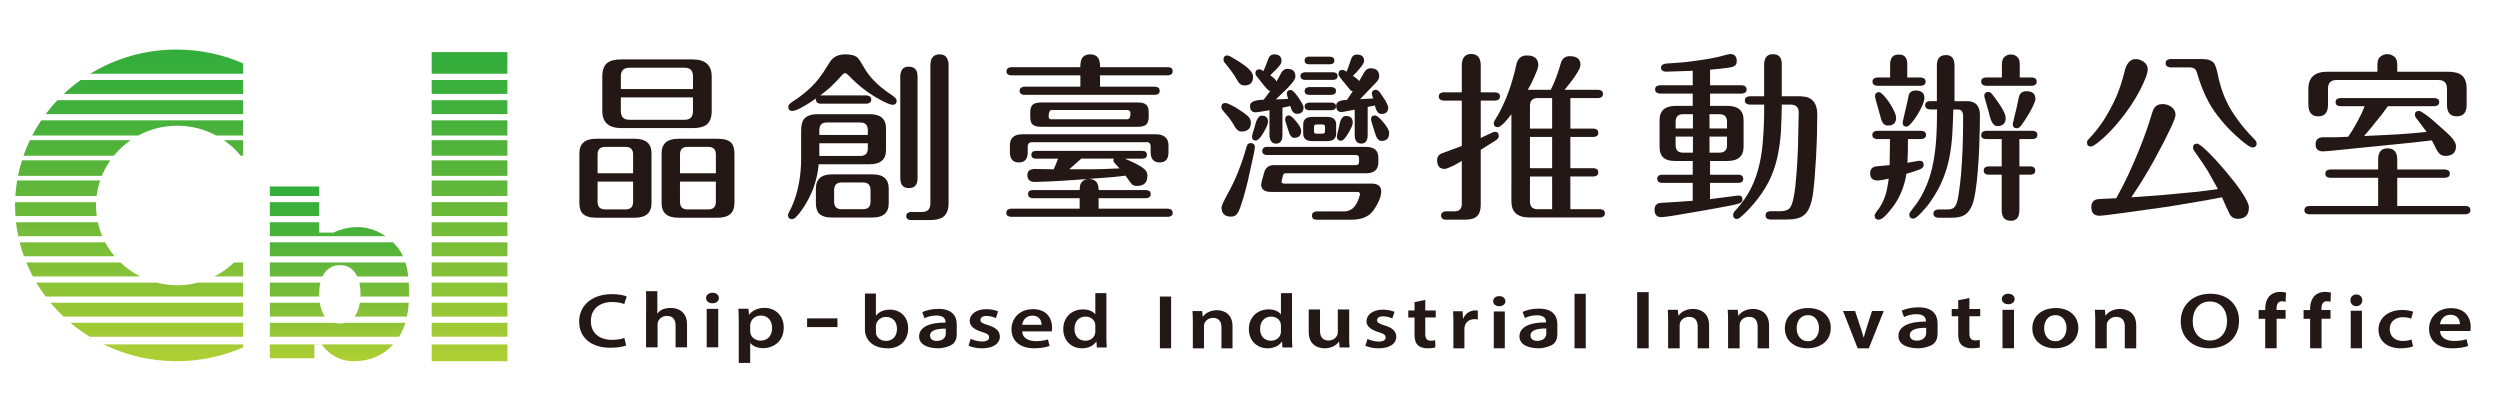
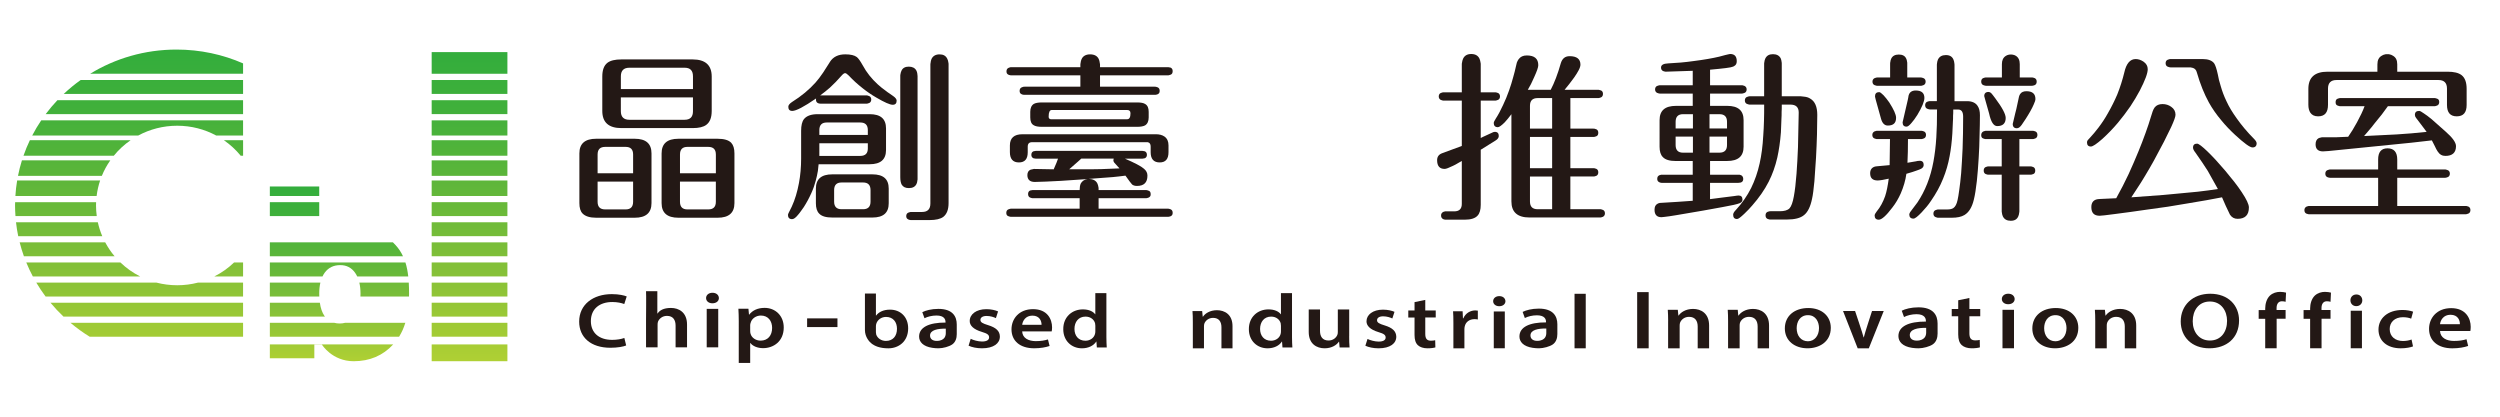
<svg xmlns="http://www.w3.org/2000/svg" version="1.1" id="圖層_1" x="0px" y="0px" width="360px" height="60px" viewBox="0 0 360 60" enable-background="new 0 0 360 60" xml:space="preserve">
  <g>
    <g>
      <path fill="#231815" d="M91.402,31.354h-5.556c-0.908,0-1.559-0.209-1.947-0.601c-0.312-0.313-0.468-0.807-0.468-1.509v-7.156    c0-1.406,0.805-2.108,2.415-2.108h5.556c1.61,0,2.414,0.703,2.414,2.108v7.156C93.817,30.649,93.012,31.354,91.402,31.354z     M91.168,22.244c0-0.73-0.363-1.093-1.064-1.093h-2.96c-0.728,0-1.089,0.363-1.089,1.093v2.706h5.113V22.244z M86.054,29.062    c0,0.729,0.362,1.093,1.089,1.093h2.96c0.701,0,1.064-0.364,1.064-1.093v-2.916h-5.113V29.062z M101.707,17.977    c-0.415,0.312-1.064,0.469-1.972,0.469H89.482c-1.843,0-2.752-0.833-2.752-2.473v-4.945c0-0.936,0.234-1.587,0.729-1.977    c0.439-0.339,1.115-0.495,2.023-0.495h10.253c1.844,0,2.751,0.833,2.751,2.472v4.944    C102.486,16.935,102.227,17.586,101.707,17.977z M99.787,10.976c0-0.807-0.39-1.223-1.193-1.223h-7.97    c-0.805,0-1.219,0.416-1.219,1.223v1.847h10.384v-1.847H99.787z M89.403,16.024c0,0.808,0.415,1.223,1.219,1.223h7.97    c0.805,0,1.194-0.416,1.194-1.223v-2.002H89.402L89.403,16.024L89.403,16.024z M103.344,31.354h-5.661    c-1.608,0-2.413-0.704-2.413-2.108v-7.156c0-1.406,0.805-2.108,2.413-2.108h5.661c0.907,0,1.558,0.182,1.946,0.573    c0.311,0.339,0.469,0.833,0.469,1.537v7.156C105.759,30.649,104.952,31.354,103.344,31.354z M103.084,22.244    c0-0.73-0.364-1.093-1.091-1.093h-3.011c-0.701,0-1.063,0.363-1.063,1.093v2.706h5.167v-2.706H103.084z M97.918,29.062    c0,0.729,0.363,1.093,1.063,1.093h3.011c0.728,0,1.091-0.364,1.091-1.093v-2.916h-5.167L97.918,29.062L97.918,29.062z" />
      <path fill="#231815" d="M115.777,17.144c0.39-0.469,1.037-0.703,1.972-0.703h7.478c1.583,0,2.36,0.676,2.36,2.056v3.097    c0,1.378-0.778,2.056-2.36,2.056h-7.347l-0.104,0.962c-0.079,0.468-0.182,0.936-0.31,1.406c-0.157,0.598-0.363,1.196-0.625,1.769    c-0.313,0.703-0.675,1.379-1.09,2.029l-0.389,0.546c-0.156,0.233-0.312,0.416-0.442,0.571c-0.337,0.418-0.622,0.625-0.856,0.625    c-0.389,0-0.596-0.207-0.596-0.601c0-0.052,0.024-0.128,0.076-0.258l0.468-0.937c0.468-1.015,0.806-2.16,1.039-3.409    c0.208-1.119,0.312-2.291,0.312-3.513v-4.007C115.362,18.08,115.492,17.508,115.777,17.144z M124.941,13.761    c0.079,0.025,0.156,0.052,0.234,0.078c0.182,0.077,0.285,0.26,0.285,0.494c0,0.234-0.104,0.417-0.285,0.495    c-0.077,0.025-0.155,0.051-0.234,0.077c-0.076,0.026-0.13,0.026-0.207,0.026h-6.516c-0.546,0-0.781-0.26-0.702-0.754    c-1.739,1.197-2.88,1.796-3.427,1.796c-0.391,0-0.572-0.208-0.572-0.599c0-0.235,0.182-0.443,0.52-0.677    c1.375-0.859,2.491-1.796,3.4-2.811c0.364-0.416,0.728-0.884,1.092-1.432l0.933-1.458c0.026-0.025,0.026-0.025,0.026-0.052    c0.468-0.754,1.219-1.119,2.232-1.119c0.752,0,1.322,0.129,1.661,0.39c0.233,0.182,0.519,0.599,0.856,1.198    c0.544,1.014,1.271,1.925,2.155,2.731c0.337,0.312,0.726,0.625,1.167,0.938c0.156,0.129,0.338,0.26,0.546,0.391l0.519,0.364    c0.339,0.235,0.493,0.468,0.493,0.651c0,0.39-0.182,0.599-0.568,0.599c-0.391,0-1.17-0.337-2.363-1.041    c-0.676-0.39-1.325-0.833-1.947-1.327c-0.727-0.573-1.4-1.171-2-1.822c-0.232-0.233-0.415-0.364-0.543-0.364    c-0.13,0-0.286,0.104-0.494,0.338c-0.57,0.651-1.143,1.249-1.688,1.744c-0.44,0.391-0.908,0.755-1.401,1.118h6.62    C124.811,13.734,124.864,13.734,124.941,13.761z M125.615,31.325h-5.763c-0.909,0-1.533-0.183-1.896-0.572    c-0.312-0.314-0.468-0.807-0.468-1.483v-2.109c0-1.377,0.779-2.056,2.362-2.056h5.763c1.584,0,2.362,0.678,2.362,2.056v2.108    C127.978,30.649,127.2,31.325,125.615,31.325z M124.967,18.731c0-0.729-0.362-1.093-1.091-1.093h-4.828    c-0.7,0-1.063,0.364-1.063,1.093v0.703h6.982V18.731z M117.984,22.451h5.892c0.729,0,1.091-0.362,1.091-1.065v-0.755h-6.982    V22.451z M124.292,26.278h-3.113c-0.702,0-1.065,0.363-1.065,1.093v1.665c0,0.73,0.363,1.093,1.065,1.093h3.113    c0.702,0,1.065-0.364,1.065-1.093v-1.665C125.355,26.641,124.993,26.278,124.292,26.278z M132.106,25.966    c-0.025,0.208-0.052,0.39-0.129,0.521c-0.183,0.39-0.546,0.599-1.091,0.599c-0.492,0-0.829-0.157-1.039-0.494    c-0.128-0.235-0.207-0.599-0.207-1.068V10.95c0-0.078,0-0.182,0.025-0.26c0.025-0.181,0.077-0.363,0.155-0.521    c0.181-0.39,0.546-0.573,1.038-0.573c0.521,0,0.883,0.183,1.09,0.547c0.078,0.13,0.131,0.313,0.156,0.521    c0,0.078,0,0.183,0.026,0.26v14.808C132.133,25.81,132.133,25.889,132.106,25.966z M135.843,31.223    c-0.415,0.313-1.088,0.468-1.998,0.468h-2.621c-0.079,0-0.13,0-0.208-0.025c-0.078,0-0.157-0.026-0.234-0.077    c-0.182-0.078-0.286-0.232-0.286-0.469c0-0.234,0.104-0.416,0.286-0.494c0.077-0.025,0.156-0.052,0.234-0.076    c0.077-0.027,0.129-0.027,0.208-0.027h1.558c0.806,0,1.193-0.417,1.193-1.223V9.337c0-0.078,0-0.182,0.026-0.26    c0.025-0.208,0.052-0.391,0.13-0.572c0.208-0.443,0.597-0.676,1.168-0.676c0.545,0,0.909,0.207,1.117,0.651    c0.077,0.156,0.129,0.338,0.154,0.545c0.025,0.079,0.025,0.183,0.025,0.26v19.96C136.596,30.181,136.337,30.831,135.843,31.223z" />
      <path fill="#231815" d="M165.204,27.396c0.077,0.025,0.154,0.052,0.232,0.079c0.182,0.077,0.26,0.233,0.26,0.468    c0.026,0.234-0.078,0.39-0.26,0.495c-0.078,0.025-0.156,0.052-0.232,0.077c-0.079,0.027-0.154,0.027-0.233,0.027h-6.774v1.509    h9.966c0.078,0,0.131,0,0.208,0.025c0.078,0.026,0.156,0.052,0.234,0.079c0.182,0.104,0.26,0.258,0.26,0.493    c0,0.234-0.078,0.391-0.26,0.469c-0.077,0.052-0.156,0.077-0.234,0.077c-0.077,0.026-0.13,0.026-0.208,0.026h-22.53    c-0.078,0-0.156,0-0.233-0.026c-0.078-0.025-0.155-0.052-0.234-0.077c-0.181-0.078-0.26-0.234-0.26-0.469    c0-0.235,0.104-0.415,0.286-0.493c0.077-0.027,0.156-0.053,0.232-0.079c0.078-0.025,0.13-0.025,0.208-0.025h9.838v-1.509h-6.725    c-0.078,0-0.129,0-0.207-0.027c-0.078-0.025-0.155-0.05-0.233-0.077c-0.182-0.104-0.26-0.26-0.26-0.495    c0-0.234,0.078-0.391,0.26-0.494c0.078-0.027,0.155-0.052,0.233-0.052c0.078-0.025,0.129-0.025,0.207-0.025h6.725    c0-0.39,0.052-0.705,0.155-0.937c0.182-0.338,0.493-0.573,0.96-0.649l-3.867,0.26c-0.807,0.051-1.507,0.078-2.104,0.104    c-0.701,0.025-1.219,0.05-1.609,0.05c-0.701,0-1.064-0.338-1.064-0.988c0-0.39,0.156-0.651,0.467-0.78    c0.13-0.027,0.234-0.052,0.365-0.078c0.051-0.025,0.103-0.025,0.155-0.025l2.803,0.052c0.339-0.755,0.545-1.276,0.624-1.536    h-3.167c-0.079,0-0.13,0-0.207-0.025c-0.078,0-0.156-0.025-0.207-0.052c-0.183-0.104-0.26-0.26-0.26-0.468    c0-0.234,0.077-0.391,0.26-0.495c0.076-0.026,0.155-0.052,0.233-0.052c0.05-0.025,0.103-0.025,0.182-0.025h15.289    c0.079,0,0.13,0,0.182,0.025c0.077,0,0.156,0.026,0.233,0.052c0.182,0.103,0.261,0.26,0.261,0.495    c0,0.208-0.078,0.365-0.261,0.468c-0.077,0.027-0.156,0.052-0.233,0.052c-0.052,0.025-0.103,0.025-0.182,0.025h-2.492    c1.376,0.599,2.311,1.067,2.75,1.458c0.338,0.287,0.494,0.598,0.494,0.988c0,0.989-0.494,1.484-1.505,1.484    c-0.312,0-0.546-0.078-0.701-0.207c-0.13-0.132-0.468-0.574-0.96-1.276c-0.623,0.079-1.22,0.156-1.817,0.208l-3.452,0.26    c0.598,0.025,1.013,0.233,1.22,0.649c0.079,0.158,0.13,0.339,0.155,0.521c0.027,0.079,0.027,0.157,0.027,0.235v0.208h6.774    C165.048,27.371,165.126,27.371,165.204,27.396z M168.369,9.701c0.078,0,0.156,0.025,0.234,0.052    c0.182,0.104,0.26,0.26,0.26,0.494c0,0.235-0.078,0.417-0.26,0.495c-0.077,0.025-0.156,0.051-0.234,0.078    c-0.077,0.027-0.13,0.027-0.208,0.027h-9.759v1.638h7.891c0.078,0,0.131,0,0.207,0.025c0.078,0.026,0.156,0.052,0.234,0.078    c0.184,0.104,0.26,0.26,0.26,0.495c0,0.235-0.077,0.391-0.26,0.468c-0.078,0.052-0.155,0.079-0.234,0.079    c-0.076,0.026-0.129,0.026-0.207,0.026h-18.768c-0.078,0-0.13,0-0.208-0.026c-0.078,0-0.154-0.026-0.233-0.079    c-0.18-0.077-0.259-0.233-0.259-0.468c0-0.235,0.104-0.417,0.286-0.495c0.052-0.025,0.129-0.052,0.207-0.078    c0.078-0.025,0.129-0.025,0.208-0.025h8.047v-1.638h-9.941c-0.078,0-0.13,0-0.208-0.027c-0.077,0-0.154-0.025-0.232-0.078    c-0.182-0.078-0.26-0.234-0.26-0.468c0-0.235,0.104-0.416,0.285-0.495c0.052-0.026,0.13-0.052,0.207-0.079    c0.077-0.025,0.13-0.025,0.208-0.025h9.941V9.389c0-0.104,0-0.208,0.025-0.287c0.025-0.233,0.078-0.443,0.154-0.599    c0.207-0.442,0.624-0.676,1.221-0.676c0.624,0,1.038,0.234,1.247,0.676c0.078,0.156,0.13,0.365,0.154,0.599    c0.029,0.079,0.029,0.183,0.029,0.287v0.288h9.759C168.239,9.676,168.293,9.676,168.369,9.701z M167.694,19.668    c0.39,0.286,0.571,0.704,0.571,1.277v0.962c0,0.989-0.415,1.484-1.271,1.484s-1.298-0.495-1.298-1.457v-0.807    c0-0.286-0.078-0.469-0.231-0.573c-0.053-0.025-0.104-0.051-0.183-0.077h-16.665c-0.416,0-0.624,0.208-0.624,0.65v0.807    c0,0.962-0.415,1.457-1.271,1.457s-1.297-0.495-1.297-1.484v-0.962c0-1.068,0.598-1.614,1.816-1.614h19.185    C166.942,19.329,167.357,19.434,167.694,19.668z M164.891,18.055c-0.233,0.13-0.623,0.208-1.143,0.208h-13.706    c-0.546,0-0.961-0.077-1.194-0.234c-0.336-0.181-0.491-0.573-0.491-1.118v-0.808c0-0.546,0.181-0.937,0.519-1.144    c0.231-0.13,0.622-0.208,1.167-0.208h13.706c0.547,0,0.936,0.077,1.168,0.233c0.339,0.208,0.494,0.573,0.494,1.118v0.808    C165.411,17.455,165.229,17.847,164.891,18.055z M162.789,16.311c0-0.313-0.154-0.469-0.468-0.469h-10.875    c-0.286,0-0.441,0.313-0.441,0.938c0,0.182,0.052,0.286,0.155,0.338l0.13,0.052h11.033    C162.635,17.169,162.789,16.884,162.789,16.311z M155.209,23.286l-1.245,1.092h1.973c0.831,0,1.713,0,2.646-0.025l2.622-0.104    l-0.753-0.833c-0.077-0.104-0.128-0.209-0.128-0.339l0.052-0.234h-4.674C155.574,22.972,155.417,23.101,155.209,23.286z" />
-       <path fill="#231815" d="M177.354,15.165c0.389,0.183,0.702,0.39,0.985,0.574c0.752,0.468,1.246,0.857,1.505,1.145    c0.183,0.233,0.286,0.468,0.286,0.729c0,0.885-0.44,1.328-1.352,1.328c-0.39,0-0.7-0.235-0.985-0.73    c-0.232-0.443-0.52-0.858-0.806-1.249l-0.907-1.067c-0.051-0.078-0.104-0.13-0.129-0.208c-0.052-0.078-0.078-0.182-0.078-0.26    c0-0.391,0.208-0.599,0.599-0.599c0.078,0,0.181,0.025,0.362,0.103C176.964,14.984,177.146,15.061,177.354,15.165z M178.262,24.82    c0.49-1.249,0.909-2.445,1.219-3.618l0.156-0.39c0.129-0.129,0.259-0.207,0.442-0.207c0.415,0,0.622,0.207,0.622,0.624    c0,0.078-0.053,0.338-0.127,0.807l-0.883,4.008c-0.208,0.858-0.415,1.665-0.623,2.368c-0.338,1.119-0.597,1.875-0.805,2.212    c-0.233,0.39-0.545,0.572-0.988,0.572c-0.909,0-1.375-0.442-1.375-1.353c0-0.182,0.285-0.833,0.881-1.926    C177.302,27.006,177.795,25.966,178.262,24.82z M177.274,10.196c-0.233-0.313-0.545-0.73-0.96-1.223    c-0.077-0.078-0.13-0.209-0.13-0.392c0-0.39,0.181-0.598,0.572-0.598c0.076,0,0.208,0.051,0.39,0.13l1.271,0.755l0.831,0.572    c0.232,0.182,0.414,0.339,0.572,0.495c0.413,0.391,0.622,0.753,0.622,1.092c0,0.858-0.415,1.276-1.246,1.276    c-0.442,0-0.779-0.26-1.038-0.755C177.925,11.107,177.637,10.664,177.274,10.196z M181.766,16.051l-0.934,0.131    c-0.546,0-0.832-0.313-0.832-0.937c0-0.574,0.648-0.859,1.972-0.886l0.936-1.249c-0.131-0.025-0.26-0.129-0.441-0.285    c-0.156-0.158-0.363-0.392-0.623-0.73l-0.598-0.755c-0.182-0.234-0.311-0.391-0.387-0.494c-0.055-0.079-0.08-0.183-0.08-0.26    c0-0.391,0.182-0.599,0.572-0.599c0.154,0,0.338,0.079,0.572,0.26c0.234-0.494,0.467-1.065,0.699-1.742    c0.154-0.442,0.441-0.676,0.855-0.676c0.703,0,1.064,0.313,1.064,0.962c0,0.079-0.025,0.182-0.051,0.287    c-0.051,0.104-0.131,0.235-0.232,0.364c-0.234,0.313-0.701,0.78-1.35,1.406c0.518,0.338,0.83,0.65,0.906,0.883    c0.182-0.286,0.391-0.651,0.625-1.144c0.232-0.443,0.545-0.677,0.908-0.677c0.807,0,1.193,0.364,1.193,1.118    c0,0.288-0.285,0.755-0.885,1.38c-0.23,0.26-0.52,0.574-0.906,0.911c-0.209,0.208-0.545,0.546-1.037,0.988    c0.621,0,1.221-0.025,1.791-0.079l-0.131-0.363c-0.051-0.155-0.076-0.259-0.076-0.313c0-0.39,0.182-0.597,0.57-0.597    c0.207,0,0.545,0.312,1.016,0.961c0.541,0.782,0.828,1.303,0.828,1.536c0,0.626-0.313,0.938-0.957,0.938    c-0.445,0-0.756-0.364-0.936-1.119l-1.145,0.234v3.93c0,0.833-0.313,1.249-0.934,1.249c-0.338,0-0.596-0.156-0.752-0.442    c-0.131-0.235-0.182-0.495-0.182-0.807v-3.567C182.569,15.893,182.231,15.972,181.766,16.051z M180.339,19.382    c0.023-0.104,0.051-0.235,0.104-0.391c0.024-0.076,0.053-0.129,0.078-0.207c0-0.052,0.023-0.104,0.051-0.183    c0.053-0.131,0.078-0.234,0.078-0.261c0.26-1.118,0.596-1.69,1.012-1.69c0.623,0,0.934,0.288,0.934,0.885    c0,0.287-0.205,0.78-0.621,1.51c-0.209,0.338-0.391,0.624-0.572,0.833c-0.232,0.235-0.416,0.365-0.545,0.365    c-0.39,0-0.571-0.208-0.571-0.625C180.286,19.591,180.309,19.512,180.339,19.382z M181.61,26.565c0-0.078,0.053-0.339,0.156-0.729    l0.287-1.042c0.207-0.676,0.674-1.013,1.373-1.013h11.838c0.285,0,0.441-0.156,0.441-0.468v-0.521    c0-0.312-0.156-0.469-0.441-0.469h-12.771c-0.078,0-0.156,0-0.232-0.026c-0.076,0-0.156-0.027-0.234-0.078    c-0.18-0.079-0.26-0.235-0.26-0.469c0-0.234,0.105-0.417,0.287-0.521c0.074-0.025,0.154-0.051,0.23-0.076h14.406    c1.197,0,1.791,0.521,1.791,1.534v0.703c0,1.041-0.594,1.561-1.791,1.561h-11.551c-0.207,0-0.338,0.104-0.389,0.313l-0.211,0.885    c0,0.182,0.131,0.285,0.365,0.285h12.564c0.961,0,1.428,0.391,1.428,1.145c0,0.703-0.363,1.614-1.115,2.707    c-0.648,0.91-1.688,1.353-3.166,1.353h-5.012c-0.076,0-0.129,0-0.182-0.024c-0.076,0-0.156-0.024-0.234-0.052    c-0.18-0.104-0.258-0.286-0.258-0.521c0-0.232,0.076-0.416,0.258-0.492c0.053-0.027,0.131-0.053,0.211-0.079    c0.076-0.026,0.129-0.026,0.207-0.026h3.893c0.807,0,1.402-0.365,1.816-1.092c0.158-0.287,0.287-0.574,0.391-0.885    c0.076-0.26,0.129-0.441,0.129-0.521c0-0.208-0.129-0.312-0.389-0.312h-12.459C182.076,27.631,181.61,27.266,181.61,26.565z     M186.645,17.482c0.494,0.598,0.727,1.041,0.727,1.353c0,0.678-0.336,1.015-1.012,1.015c-0.363,0-0.65-0.364-0.854-1.119    l-0.391-1.223c-0.025-0.13-0.053-0.234-0.053-0.286c0-0.391,0.182-0.6,0.545-0.6C185.84,16.622,186.18,16.91,186.645,17.482z     M192.149,10.43c0.078,0.027,0.154,0.052,0.234,0.079c0.154,0.079,0.232,0.234,0.232,0.441c0,0.208-0.078,0.366-0.26,0.47    c-0.055,0.025-0.129,0.051-0.209,0.051c-0.076,0.027-0.127,0.027-0.207,0.027h-4.023c-0.078,0-0.129,0-0.18-0.027    c-0.078,0-0.158-0.025-0.211-0.051c-0.18-0.104-0.258-0.26-0.258-0.47c0-0.207,0.076-0.363,0.258-0.441    c0.053-0.025,0.131-0.052,0.211-0.079c0.023,0,0.076,0,0.102-0.026h4.104C192.02,10.404,192.073,10.404,192.149,10.43z     M191.112,20.319h-2.156c-0.855,0-1.297-0.365-1.297-1.093v-1.275c0-0.755,0.441-1.119,1.297-1.119h2.156    c0.855,0,1.297,0.364,1.297,1.119v1.275C192.408,19.954,191.969,20.319,191.112,20.319z M191.682,8.192    c0.076,0,0.156,0.026,0.207,0.051c0.184,0.104,0.26,0.26,0.26,0.468c0,0.209-0.074,0.366-0.26,0.47    c-0.076,0.025-0.154,0.05-0.234,0.05c-0.051,0.027-0.102,0.027-0.178,0.027h-2.936c-0.076,0-0.129,0-0.184-0.027    c-0.076,0-0.154-0.025-0.232-0.05c-0.18-0.104-0.26-0.26-0.26-0.47c0-0.233,0.078-0.389,0.26-0.468    c0.078-0.025,0.156-0.051,0.232-0.079h3.117C191.553,8.166,191.604,8.166,191.682,8.192z M191.914,12.563    c0.078,0.026,0.158,0.052,0.209,0.078c0.18,0.078,0.26,0.233,0.26,0.443c0,0.234-0.078,0.391-0.26,0.468    c-0.076,0.052-0.154,0.079-0.234,0.079c-0.051,0.026-0.104,0.026-0.18,0.026h-3.166c-0.076,0-0.131,0-0.184-0.026    c-0.076,0-0.156-0.025-0.232-0.052c-0.182-0.103-0.26-0.26-0.26-0.468c0-0.234,0.078-0.391,0.26-0.468    c0.053-0.026,0.131-0.052,0.207-0.077c0.08-0.026,0.133-0.026,0.209-0.026h3.166C191.785,12.537,191.838,12.537,191.914,12.563z     M191.942,14.802c0.078,0.026,0.131,0.052,0.207,0.078c0.154,0.079,0.234,0.234,0.234,0.443s-0.08,0.364-0.234,0.441    c-0.074,0.025-0.154,0.052-0.234,0.078c-0.051,0.025-0.102,0.025-0.18,0.025h-3.217c-0.078,0-0.133,0-0.209-0.025    c-0.078-0.025-0.131-0.052-0.209-0.078c-0.154-0.077-0.232-0.233-0.232-0.441s0.078-0.364,0.26-0.443    c0.053-0.025,0.131-0.051,0.207-0.078c0.053-0.026,0.105-0.026,0.186-0.026h3.217C191.811,14.776,191.864,14.776,191.942,14.802z     M190.461,17.924h-0.908c-0.076,0-0.154,0.025-0.207,0.052c-0.078,0.051-0.131,0.156-0.131,0.286v0.651    c0,0.233,0.105,0.337,0.338,0.337h0.908c0.234,0,0.338-0.104,0.338-0.337v-0.651C190.799,18.028,190.696,17.924,190.461,17.924z     M193.965,15.999c-0.207,0.025-0.363,0.078-0.492,0.103l-0.313,0.027c-0.494,0-0.752-0.313-0.752-0.91    c0-0.547,0.521-0.808,1.557-0.834l0.832-1.249c-0.131,0-0.234-0.05-0.338-0.155l-0.832-1.016    c-0.076-0.104-0.129-0.182-0.207-0.233c-0.127-0.182-0.207-0.287-0.26-0.337c-0.182-0.208-0.283-0.365-0.336-0.47    c-0.053-0.076-0.078-0.181-0.078-0.26c0-0.39,0.184-0.598,0.572-0.598c0.078,0,0.18,0.025,0.283,0.077    c0.053,0.025,0.104,0.052,0.158,0.077l0.154,0.104c0.182-0.443,0.391-1.041,0.646-1.821c0.158-0.442,0.441-0.651,0.832-0.651    c0.701,0,1.039,0.312,1.039,0.937c0,0.208-0.209,0.573-0.625,1.067l-0.52,0.599l-0.469,0.466c0.494,0.313,0.781,0.574,0.908,0.754    l0.781-1.353c0.23-0.338,0.52-0.494,0.855-0.494c0.832,0,1.246,0.389,1.246,1.171c0,0.234-0.104,0.495-0.336,0.755l-2.416,2.525    l0.934-0.053c0.469-0.025,0.779-0.025,0.963-0.05c-0.025-0.053-0.078-0.156-0.131-0.339c-0.053-0.183-0.078-0.287-0.078-0.313    c0-0.391,0.211-0.6,0.6-0.6c0.207,0,0.467,0.208,0.75,0.65l0.65,0.989c0.23,0.417,0.361,0.729,0.361,0.912    c0,0.623-0.334,0.936-0.982,0.936c-0.443,0-0.752-0.416-0.936-1.224l-1.039,0.208v4.06c0,0.807-0.311,1.223-0.932,1.223    c-0.365,0-0.625-0.156-0.781-0.443c-0.104-0.208-0.154-0.469-0.154-0.78v-3.67C194.692,15.868,194.33,15.947,193.965,15.999z     M192.563,19.356c0.027-0.131,0.053-0.288,0.104-0.468l0.184-0.782c0.154-0.936,0.469-1.404,0.961-1.404    c0.646,0,0.986,0.312,0.986,0.961c0,0.287-0.209,0.782-0.623,1.483c-0.441,0.755-0.781,1.12-1.066,1.12    c-0.391,0-0.596-0.208-0.596-0.625C192.512,19.591,192.539,19.486,192.563,19.356z M199.184,17.586    c0.572,0.677,0.855,1.197,0.855,1.536c0,0.781-0.363,1.172-1.117,1.172c-0.416,0-0.727-0.417-0.961-1.25l-0.469-1.536    c-0.051-0.156-0.074-0.26-0.074-0.286c0-0.391,0.207-0.6,0.594-0.6C198.248,16.622,198.639,16.935,199.184,17.586z" />
      <path fill="#231815" d="M210.53,9.024c0.025-0.208,0.076-0.39,0.154-0.572c0.207-0.442,0.598-0.676,1.17-0.676    c0.594,0,0.984,0.234,1.193,0.676c0.076,0.183,0.127,0.365,0.152,0.572c0.027,0.079,0.027,0.183,0.027,0.26v4.008h2.051    c0.076,0,0.129,0,0.207,0.025c0.074,0.026,0.156,0.052,0.234,0.077c0.18,0.079,0.281,0.261,0.281,0.495    c0,0.233-0.102,0.416-0.281,0.493c-0.078,0.027-0.16,0.052-0.234,0.08c-0.078,0.026-0.129,0.025-0.207,0.025h-2.051v5.387    c0.076-0.026,0.182-0.079,0.313-0.157l1.244-0.573c0.182-0.103,0.338-0.156,0.467-0.156c0.393,0,0.574,0.208,0.574,0.599    c0,0.235-0.158,0.468-0.469,0.651l-2.129,1.327v7.937c0,0.703-0.156,1.225-0.443,1.537c-0.336,0.389-0.959,0.598-1.867,0.598    h-2.828c-0.078-0.023-0.184-0.053-0.262-0.076c-0.074-0.024-0.154-0.105-0.207-0.184c-0.078-0.078-0.104-0.208-0.104-0.338    c0-0.132,0.023-0.261,0.104-0.338c0.053-0.079,0.131-0.156,0.207-0.184c0.076-0.024,0.156-0.051,0.262-0.08h1.32    c0.729,0,1.092-0.363,1.092-1.065v-6.194l-0.545,0.313c-0.26,0.157-0.488,0.286-0.727,0.391c-0.598,0.287-0.986,0.443-1.195,0.443    c-0.727,0-1.088-0.416-1.088-1.25c0-0.494,0.232-0.832,0.729-1.013l2.826-1.041v-6.533h-2.596c-0.076,0-0.129,0-0.205-0.025    c-0.078-0.026-0.158-0.052-0.234-0.079c-0.182-0.103-0.285-0.26-0.285-0.493c0-0.235,0.104-0.417,0.285-0.496    c0.076-0.025,0.156-0.05,0.234-0.077c0.076-0.025,0.127-0.025,0.205-0.025h2.596v-4.01C210.502,9.207,210.502,9.103,210.53,9.024z     M229.451,18.523c0.078,0,0.131,0,0.209,0.025c0.078,0.025,0.154,0.052,0.232,0.079c0.182,0.103,0.26,0.26,0.26,0.493    c0,0.235-0.076,0.417-0.26,0.495c-0.078,0.025-0.154,0.051-0.232,0.078c-0.078,0.025-0.129,0.025-0.209,0.025h-3.32v4.502h3.32    c0.078,0,0.131,0,0.209,0.025s0.154,0.052,0.232,0.079c0.182,0.104,0.26,0.26,0.26,0.493c0,0.235-0.076,0.39-0.26,0.495    c-0.078,0.025-0.154,0.052-0.232,0.077c-0.078,0.026-0.129,0.026-0.209,0.026h-3.32v4.71h4.258c0.076,0,0.127,0,0.209,0.026    c0.076,0.026,0.154,0.051,0.23,0.079c0.182,0.075,0.283,0.26,0.283,0.493c0,0.233-0.102,0.393-0.283,0.494    c-0.076,0.026-0.154,0.053-0.23,0.078c-0.08,0.025-0.131,0.025-0.209,0.025h-10.15c-1.74,0-2.596-0.782-2.596-2.317V16.442    c-0.314,0.416-0.623,0.807-0.961,1.171c-0.469,0.469-0.807,0.702-0.986,0.702c-0.389,0-0.598-0.208-0.598-0.597    c0-0.132,0.104-0.339,0.285-0.626c0.391-0.599,0.729-1.249,1.063-1.978c0.313-0.65,0.6-1.353,0.857-2.082    c0.234-0.625,0.416-1.276,0.598-1.926c0.156-0.547,0.285-1.041,0.389-1.535l0.131-0.547c0.076-0.181,0.152-0.364,0.258-0.495    c0.262-0.364,0.648-0.546,1.17-0.546c1.117,0,1.662,0.468,1.662,1.406c0,0.312-0.209,0.885-0.6,1.743    c-0.283,0.678-0.596,1.275-0.906,1.795h3.297c0.52-0.988,1.014-2.264,1.453-3.825c0.209-0.677,0.623-1.014,1.271-1.014    c1.039,0,1.557,0.416,1.557,1.223c0,0.18-0.076,0.468-0.258,0.806c-0.158,0.287-0.365,0.651-0.648,1.041    c-0.469,0.651-0.936,1.249-1.377,1.77h4.775c0.076,0,0.154,0,0.234,0.026c0.102,0.026,0.182,0.052,0.258,0.077    c0.184,0.104,0.26,0.26,0.26,0.495c0,0.235-0.102,0.417-0.283,0.496c-0.078,0.025-0.156,0.052-0.232,0.077    c-0.08,0.025-0.158,0.025-0.234,0.025h-3.945v4.398h3.322v0.001H229.451z M221.432,14.123c-0.754,0-1.117,0.366-1.117,1.12v3.278    h3.193v-4.398H221.432z M220.315,19.72v4.501h3.193V19.72H220.315z M220.315,25.419v3.591c0,0.755,0.363,1.119,1.117,1.119h2.076    v-4.71H220.315z" />
      <path fill="#231815" d="M250.791,12.277c0.078,0,0.131,0,0.207,0.026c0.078,0.026,0.158,0.051,0.232,0.077    c0.184,0.104,0.287,0.26,0.287,0.496c0,0.234-0.104,0.416-0.287,0.495c-0.076,0.025-0.154,0.052-0.232,0.077    c-0.074,0.027-0.127,0.027-0.207,0.027h-4.543v1.769h2.467c1.584,0,2.361,0.676,2.361,2.055v3.826    c0,1.379-0.779,2.056-2.361,2.056h-2.467v1.979h4.26c0.074,0.025,0.154,0.051,0.23,0.078c0.184,0.103,0.287,0.287,0.287,0.522    c0,0.389-0.234,0.571-0.729,0.571h-4.051v2.343c0.65-0.078,1.248-0.157,1.818-0.234l1.662-0.208    c0.313-0.052,0.518-0.077,0.646-0.077c0.363,0,0.547,0.208,0.547,0.598c0,0.235-0.156,0.417-0.441,0.521    c-0.313,0.129-1.117,0.312-2.441,0.547c-1.791,0.338-3.605,0.651-5.477,0.964c-0.908,0.152-1.637,0.284-2.205,0.363    c-0.625,0.078-0.984,0.129-1.117,0.129c-0.648,0-0.984-0.364-0.984-1.067c0-0.416,0.129-0.703,0.414-0.857    c0.076-0.053,0.209-0.104,0.336-0.129l2.547-0.156c1.115-0.078,1.867-0.129,2.205-0.156v-2.577h-4.385    c-0.08,0-0.131,0-0.209-0.025c-0.078,0-0.156-0.025-0.232-0.077c-0.184-0.078-0.285-0.235-0.285-0.468    c0-0.131,0.025-0.261,0.078-0.339c0.051-0.079,0.127-0.129,0.207-0.182c0.076-0.026,0.154-0.052,0.26-0.078h4.566v-1.978h-2.412    c-0.908,0-1.533-0.182-1.895-0.572c-0.313-0.313-0.469-0.807-0.469-1.485V17.3c0-1.379,0.779-2.055,2.361-2.055h2.414v-1.77    h-4.697c-0.078,0-0.129,0-0.209-0.027c-0.076-0.025-0.156-0.052-0.232-0.077c-0.182-0.104-0.285-0.26-0.285-0.495    c0-0.234,0.104-0.417,0.285-0.496c0.076-0.025,0.156-0.051,0.232-0.077c0.078-0.026,0.129-0.026,0.209-0.026h4.697v-2.081    l-3.945,0.129c-0.105-0.026-0.209-0.052-0.285-0.079c-0.104-0.025-0.184-0.104-0.234-0.182c-0.074-0.078-0.102-0.208-0.102-0.338    c0-0.365,0.336-0.572,1.037-0.598c1.168-0.052,2.414-0.156,3.688-0.339c1.428-0.182,2.646-0.391,3.635-0.625l0.881-0.235    c0.182-0.051,0.314-0.077,0.441-0.103l0.26-0.052c0.648,0,0.963,0.339,0.963,1.041c0,0.312-0.105,0.545-0.34,0.675    c-0.076,0.053-0.152,0.104-0.285,0.132l-0.283,0.077c-0.365,0.079-0.908,0.131-1.609,0.209l-1.328,0.129v2.239L250.791,12.277    L250.791,12.277z M242.354,16.442c-0.699,0-1.064,0.364-1.064,1.093v0.963h2.492v-2.056H242.354z M241.289,19.668v1.225    c0,0.728,0.365,1.092,1.064,1.092h1.428v-2.317H241.289z M248.69,18.498v-0.963c0-0.729-0.365-1.093-1.092-1.093h-1.43v2.056    H248.69z M247.598,21.984c0.729,0,1.092-0.365,1.092-1.093v-1.224h-2.521v2.317H247.598z M251.778,15.034    c-0.078-0.025-0.156-0.051-0.232-0.076c-0.182-0.079-0.287-0.26-0.287-0.495c0-0.235,0.105-0.417,0.287-0.495    c0.076-0.025,0.154-0.052,0.232-0.077c0.078-0.026,0.129-0.026,0.207-0.026h2.051V9.207c0-0.077,0-0.156,0.025-0.234    c0.025-0.182,0.053-0.364,0.131-0.521c0.205-0.442,0.568-0.651,1.115-0.651c0.545,0,0.91,0.209,1.115,0.599    c0.076,0.156,0.104,0.338,0.129,0.521c0.023,0.078,0.023,0.183,0.023,0.26v4.684h2.752l0.441,0.051    c0.363,0.026,0.676,0.131,0.91,0.287c0.674,0.39,1.012,1.171,1.012,2.342c0,1.717-0.053,3.773-0.182,6.167    c-0.078,1.302-0.156,2.42-0.232,3.383c-0.105,1.119-0.211,1.977-0.338,2.524c-0.232,1.146-0.623,1.928-1.143,2.343    c-0.52,0.442-1.35,0.65-2.492,0.65h-2.336c-0.076,0-0.156,0-0.232-0.024c-0.078-0.025-0.158-0.053-0.234-0.078    c-0.182-0.104-0.26-0.261-0.26-0.496c0-0.233,0.076-0.391,0.26-0.494c0.076-0.024,0.156-0.051,0.234-0.079    c0.076-0.025,0.156-0.025,0.232-0.025h1.322c0.648,0,1.117-0.129,1.402-0.415c0.26-0.287,0.469-0.859,0.623-1.717    c0.158-0.833,0.285-1.926,0.389-3.305c0.078-1.12,0.156-2.368,0.209-3.8l0.104-4.971c0-0.755-0.389-1.146-1.193-1.146h-1.246    c0,0.443,0,0.807-0.023,1.041c0,0.364,0,0.703-0.025,0.989c-0.025,0.729-0.053,1.379-0.076,1.953    c-0.104,1.379-0.285,2.576-0.52,3.643c-0.285,1.25-0.703,2.42-1.246,3.487c-0.596,1.171-1.4,2.317-2.361,3.409l-0.52,0.574    c-0.234,0.232-0.441,0.442-0.625,0.625c-0.52,0.492-0.857,0.754-1.037,0.754c-0.391,0-0.57-0.208-0.57-0.625    c0-0.181,0.129-0.415,0.414-0.703c0.883-0.962,1.607-2.004,2.182-3.148c0.52-1.067,0.936-2.239,1.221-3.539    c0.26-1.17,0.438-2.498,0.518-4.008c0.055-0.651,0.08-1.379,0.105-2.16c0.025-0.651,0.025-1.432,0.025-2.291h-2.051    C251.906,15.061,251.856,15.061,251.778,15.034z" />
      <path fill="#231815" d="M270.129,20.005c-0.076-0.025-0.156-0.051-0.232-0.078c-0.182-0.077-0.283-0.26-0.283-0.493    c0-0.235,0.104-0.39,0.283-0.496c0.076-0.025,0.156-0.05,0.232-0.077c0.078-0.026,0.131-0.026,0.209-0.026h6.281    c0.076,0,0.156,0,0.232,0.026c0.078,0.027,0.156,0.052,0.23,0.077c0.184,0.104,0.264,0.26,0.264,0.496    c0,0.233-0.105,0.416-0.287,0.493c-0.074,0.026-0.154,0.052-0.232,0.078c-0.078,0.026-0.131,0.025-0.207,0.025h-1.871    c0,1.275-0.023,2.42-0.074,3.409l0.906-0.155c0.234-0.025,0.416-0.078,0.545-0.104l0.313-0.025c0.391,0,0.572,0.207,0.572,0.598    c0,0.233-0.129,0.417-0.363,0.547c-0.129,0.078-0.363,0.156-0.648,0.259c-0.336,0.129-0.83,0.286-1.48,0.469    c-0.129,0.962-0.414,1.898-0.805,2.81c-0.338,0.755-0.729,1.432-1.221,2.056c-0.881,1.17-1.533,1.743-1.945,1.743    c-0.391,0-0.6-0.207-0.6-0.598c0-0.08,0.025-0.156,0.078-0.261l0.209-0.313c0.545-0.651,0.934-1.404,1.221-2.211    c0.232-0.703,0.389-1.536,0.521-2.524l-0.91,0.183c-0.313,0.05-0.545,0.077-0.674,0.077c-0.729,0-1.092-0.338-1.092-1.041    c0-0.494,0.232-0.833,0.701-0.963c0.076-0.026,0.207-0.026,0.391-0.051l1.713-0.156l0.051-3.749h-1.816    C270.26,20.032,270.207,20.032,270.129,20.005z M272.182,9.129c0-0.078,0-0.13,0.023-0.183c0.025-0.182,0.051-0.365,0.129-0.495    c0.182-0.391,0.547-0.598,1.092-0.598c0.518,0,0.883,0.182,1.063,0.573c0.076,0.13,0.104,0.285,0.131,0.468    c0.025,0.078,0.025,0.156,0.025,0.235v2.029h1.918c0.08,0,0.131,0,0.209,0.025s0.158,0.053,0.232,0.079    c0.182,0.078,0.287,0.26,0.287,0.494c0,0.234-0.105,0.417-0.287,0.495c-0.074,0.026-0.154,0.052-0.232,0.077    c-0.078,0.026-0.129,0.026-0.209,0.026h-6.203c-0.076,0-0.129,0-0.207-0.026c-0.078-0.025-0.156-0.051-0.232-0.077    c-0.182-0.077-0.285-0.26-0.285-0.495c0-0.234,0.104-0.39,0.285-0.494c0.076-0.026,0.154-0.052,0.232-0.079    c0.078-0.025,0.129-0.025,0.207-0.025h1.818V9.129H272.182z M272.053,14.75c0.646,1.014,0.982,1.743,0.982,2.212    c0,0.755-0.387,1.118-1.193,1.118c-0.467,0-0.805-0.337-0.984-1.014l-0.754-2.707c-0.076-0.285-0.104-0.468-0.104-0.494    c0-0.39,0.207-0.599,0.6-0.599c0.129,0,0.336,0.156,0.621,0.443C271.481,13.995,271.766,14.333,272.053,14.75z M274.803,13.969    c0.023-0.129,0.023-0.235,0.051-0.26c0.129-0.443,0.469-0.678,1.014-0.678c0.83,0,1.244,0.364,1.244,1.067    c0,0.495-0.336,1.328-1.012,2.447c-0.313,0.494-0.598,0.884-0.857,1.171c-0.285,0.338-0.518,0.52-0.701,0.52    c-0.385,0-0.568-0.208-0.568-0.624l0.752-3.254C274.75,14.203,274.776,14.073,274.803,13.969z M281.242,16.649    c0,0.313,0,0.599-0.025,0.859c-0.027,0.625-0.055,1.197-0.078,1.69c-0.076,1.223-0.207,2.316-0.391,3.279    c-0.207,1.145-0.52,2.211-0.932,3.226c-0.443,1.12-1.039,2.187-1.74,3.202c-0.391,0.599-0.857,1.145-1.35,1.665    c-0.572,0.6-0.959,0.912-1.191,0.912c-0.391,0-0.6-0.211-0.6-0.6c0-0.078,0.053-0.211,0.131-0.341l1.037-1.378    c1.115-1.665,1.895-3.617,2.309-5.881c0.186-1.015,0.34-2.186,0.418-3.514c0.076-1.091,0.102-2.42,0.102-4.007h-0.982    c-0.08,0-0.131,0-0.207-0.026c-0.078-0.026-0.158-0.052-0.232-0.079c-0.184-0.078-0.289-0.26-0.289-0.495    c0-0.234,0.08-0.39,0.264-0.494c0.074-0.026,0.154-0.052,0.232-0.078c0.076-0.025,0.152-0.025,0.232-0.025h0.959V9.311    c0-0.079,0-0.13,0.023-0.208c0.027-0.183,0.053-0.365,0.131-0.522c0.209-0.441,0.598-0.651,1.143-0.651    c0.543,0,0.908,0.21,1.092,0.651c0.076,0.157,0.104,0.339,0.129,0.522c0.023,0.078,0.023,0.129,0.023,0.208v5.257h1.816    c0.701,0,1.221,0.234,1.506,0.677c0.234,0.337,0.338,0.78,0.338,1.352c0,0.911-0.025,1.873-0.053,2.864    c-0.025,1.171-0.051,2.264-0.129,3.331c-0.076,1.223-0.156,2.316-0.262,3.277c-0.127,1.092-0.258,2.003-0.439,2.706    c-0.26,1.067-0.699,1.796-1.35,2.187c-0.441,0.263-1.037,0.392-1.844,0.392h-1.893c-0.078,0-0.129,0-0.211-0.025    c-0.076-0.025-0.154-0.052-0.229-0.078c-0.184-0.078-0.289-0.26-0.289-0.494s0.105-0.416,0.289-0.494    c0.074-0.025,0.152-0.052,0.229-0.077c0.08-0.026,0.131-0.026,0.211-0.026h1.271c0.414,0,0.699-0.078,0.881-0.208    c0.26-0.181,0.471-0.546,0.598-1.145c0.076-0.338,0.156-0.807,0.234-1.405c0.104-0.729,0.207-1.561,0.283-2.472    c0.076-1.093,0.154-2.264,0.207-3.54c0.053-1.431,0.078-2.966,0.078-4.579c0-0.703-0.234-1.041-0.729-1.041h-0.697    C281.268,16.155,281.268,16.442,281.242,16.649z M288.274,9.231c0-0.547,0.182-0.936,0.547-1.171    c0.129-0.078,0.26-0.156,0.439-0.182c0.105-0.025,0.209-0.025,0.313-0.025h0.105c0.051,0,0.104,0,0.18,0.025    c0.156,0.026,0.287,0.077,0.416,0.155c0.389,0.235,0.572,0.651,0.572,1.197v1.926h1.711c0.078,0,0.158,0,0.232,0.025    c0.08,0.026,0.156,0.052,0.234,0.079c0.18,0.104,0.26,0.26,0.26,0.494c0,0.234-0.078,0.39-0.26,0.495    c-0.078,0.025-0.154,0.052-0.234,0.077c-0.074,0.026-0.154,0.026-0.232,0.026h-6.539c-0.078,0-0.129,0-0.207-0.026    c-0.078-0.025-0.158-0.052-0.234-0.077c-0.182-0.078-0.283-0.261-0.283-0.495c0-0.233,0.074-0.39,0.258-0.494    c0.076-0.027,0.156-0.052,0.232-0.079c0.078-0.025,0.156-0.025,0.234-0.025h2.256V9.231L288.274,9.231z M292.35,23.96    c0.08,0,0.156,0,0.232,0.026c0.078,0.026,0.156,0.053,0.234,0.079c0.182,0.104,0.258,0.26,0.258,0.494s-0.076,0.416-0.258,0.495    c-0.078,0.026-0.156,0.052-0.234,0.077c-0.076,0.026-0.152,0.026-0.232,0.026h-1.559v5.23c0,0.078,0,0.155-0.025,0.234    c-0.023,0.184-0.051,0.364-0.127,0.52c-0.184,0.443-0.545,0.652-1.09,0.652c-0.547,0-0.938-0.209-1.145-0.652    c-0.078-0.154-0.104-0.336-0.131-0.52c-0.025-0.079-0.025-0.156-0.025-0.234v-5.23h-1.867c-0.076,0-0.156,0-0.232-0.026    c-0.078-0.025-0.158-0.051-0.234-0.077c-0.182-0.104-0.26-0.261-0.26-0.495s0.078-0.39,0.26-0.494    c0.076-0.025,0.156-0.052,0.234-0.079c0.076-0.026,0.156-0.026,0.232-0.026h1.867v-3.93h-2.23c-0.078,0-0.156,0-0.234-0.025    c-0.076-0.025-0.154-0.051-0.232-0.078c-0.182-0.077-0.258-0.233-0.258-0.468c0-0.235,0.104-0.417,0.283-0.521    c0.076-0.025,0.156-0.05,0.234-0.077c0.076-0.026,0.127-0.026,0.207-0.026h6.645c0.078,0,0.156,0,0.232,0.026    c0.078,0.027,0.156,0.052,0.232,0.077c0.184,0.104,0.262,0.26,0.262,0.496c0,0.233-0.105,0.416-0.285,0.493    c-0.078,0.026-0.156,0.052-0.232,0.078c-0.078,0.025-0.131,0.025-0.209,0.025h-1.871v3.93H292.35z M287.315,14.151    c1.012,1.353,1.506,2.291,1.506,2.836c0,0.78-0.416,1.171-1.221,1.171c-0.52,0-0.908-0.6-1.17-1.822l-0.596-2.108    c-0.076-0.233-0.104-0.363-0.104-0.389c0-0.391,0.207-0.598,0.625-0.598c0.127,0,0.232,0.051,0.363,0.154    C286.823,13.5,287.03,13.761,287.315,14.151z M290.455,15.219c0.078-0.365,0.133-0.6,0.158-0.73    c0.076-0.442,0.154-0.755,0.283-0.937c0.182-0.286,0.494-0.416,0.908-0.416c0.855,0,1.297,0.365,1.297,1.119    c0,0.183-0.076,0.417-0.23,0.755c-0.131,0.286-0.287,0.651-0.521,1.041c-0.18,0.339-0.412,0.676-0.646,1.066l-0.596,0.885    c-0.234,0.312-0.443,0.468-0.678,0.468c-0.391,0-0.596-0.207-0.596-0.624l0.363-1.536    C290.324,15.842,290.405,15.479,290.455,15.219z" />
      <path fill="#231815" d="M309.274,9.961c0,0.599-0.387,1.613-1.137,3.071c-0.393,0.754-0.859,1.51-1.352,2.264    c-0.574,0.833-1.17,1.614-1.793,2.368c-0.701,0.834-1.453,1.613-2.256,2.342c-0.832,0.73-1.379,1.093-1.639,1.093    c-0.389,0-0.568-0.207-0.568-0.598c0-0.078,0.023-0.156,0.051-0.234c0.076-0.104,0.182-0.235,0.363-0.417    c0.414-0.442,0.832-0.937,1.244-1.483c0.492-0.649,0.963-1.354,1.375-2.108c0.494-0.859,0.936-1.743,1.326-2.655    c0.416-1.041,0.754-2.107,1.014-3.176c0.285-1.274,0.83-1.925,1.635-1.925c0.391,0,0.752,0.129,1.117,0.365    C309.071,9.155,309.274,9.519,309.274,9.961z M314.989,29.296c-0.885,0.157-1.82,0.312-2.832,0.47    c-0.908,0.129-1.84,0.26-2.803,0.391c-1.738,0.258-3.297,0.469-4.723,0.651c-1.324,0.182-2.104,0.26-2.285,0.26    c-0.805,0-1.193-0.417-1.193-1.249c0-0.598,0.26-0.989,0.805-1.118c0.076-0.027,0.26-0.027,0.52-0.052l2.258-0.104    c0.65-1.171,1.246-2.316,1.791-3.487c0.492-1.067,0.934-2.108,1.377-3.175c0.389-0.911,0.727-1.848,1.064-2.759    c0.283-0.782,0.545-1.563,0.777-2.341l0.232-0.729c0.078-0.235,0.182-0.417,0.287-0.573c0.258-0.339,0.648-0.495,1.139-0.495    c0.469,0,0.883,0.129,1.248,0.391c0.416,0.286,0.623,0.677,0.623,1.145c0,0.285-0.207,0.858-0.623,1.769l-1.037,2.108    l-1.455,2.732c-0.414,0.753-0.857,1.508-1.299,2.238c-0.359,0.598-0.723,1.197-1.113,1.769l-0.834,1.275l4.598-0.339l1.658-0.155    c1.223-0.104,2.34-0.208,3.299-0.312c1.115-0.129,2.104-0.26,2.908-0.39l-1.453-2.602c-0.439-0.703-1.039-1.588-1.791-2.654    c-0.232-0.286-0.336-0.521-0.336-0.703c0-0.39,0.205-0.573,0.594-0.573c0.209,0,0.729,0.391,1.535,1.171    c0.775,0.755,1.607,1.665,2.516,2.733c0.961,1.145,1.766,2.16,2.363,3.07c0.697,1.042,1.037,1.769,1.037,2.212    c0,1.094-0.545,1.639-1.637,1.639c-0.469,0-0.83-0.207-1.09-0.6c-0.074-0.156-0.287-0.573-0.596-1.249l-0.547-1.25    C318.698,28.671,317.037,28.958,314.989,29.296z M312.365,9.676c-0.078-0.027-0.156-0.052-0.232-0.08    c-0.182-0.077-0.285-0.26-0.285-0.493s0.104-0.418,0.285-0.494c0.076-0.026,0.154-0.052,0.232-0.078    c0.076-0.026,0.129-0.026,0.207-0.026h4.648c0.752,0,1.295,0.207,1.607,0.599c0.182,0.259,0.365,0.807,0.545,1.64l0.156,0.755    l0.26,0.91c0.207,0.728,0.469,1.431,0.807,2.134c0.389,0.858,0.906,1.691,1.506,2.524c0.699,0.988,1.506,1.951,2.465,2.915    c0.258,0.26,0.389,0.468,0.389,0.651c0,0.391-0.209,0.598-0.598,0.598c-0.365,0-1.193-0.598-2.516-1.821    c-0.703-0.651-1.354-1.328-1.949-2.056c-0.729-0.859-1.322-1.716-1.816-2.601c-0.646-1.171-1.246-2.629-1.738-4.346    c-0.076-0.313-0.26-0.521-0.543-0.624c-0.078-0.027-0.211-0.052-0.34-0.079h-2.881C312.496,9.701,312.444,9.701,312.365,9.676z" />
      <path fill="#231815" d="M343.801,21.359c0.936,0,1.402,0.546,1.402,1.613v1.432h6.855c0.074,0,0.127,0,0.207,0.027    c0.074,0.025,0.154,0.052,0.23,0.077c0.182,0.079,0.285,0.26,0.285,0.495c0,0.233-0.104,0.416-0.285,0.494    c-0.076,0.026-0.156,0.052-0.23,0.078c-0.078,0.025-0.133,0.025-0.207,0.025h-6.855v4.059h9.811c0.078,0,0.156,0,0.234,0.025    c0.078,0.026,0.154,0.052,0.232,0.077c0.18,0.105,0.26,0.261,0.26,0.496c0,0.235-0.104,0.415-0.285,0.494    c-0.076,0.026-0.154,0.052-0.232,0.076c-0.078,0.026-0.129,0.026-0.209,0.026h-22.453c-0.078,0-0.156,0-0.232-0.026    c-0.076-0.024-0.158-0.05-0.234-0.076c-0.18-0.104-0.26-0.259-0.26-0.494c0-0.233,0.105-0.391,0.283-0.496    c0.08-0.025,0.158-0.051,0.234-0.077c0.08-0.025,0.131-0.025,0.209-0.025h9.891V25.6h-6.879c-0.078,0-0.154,0-0.232-0.025    c-0.078-0.026-0.156-0.051-0.232-0.078c-0.182-0.104-0.264-0.26-0.264-0.494c0-0.235,0.107-0.417,0.287-0.495    c0.078-0.025,0.156-0.052,0.234-0.077c0.076-0.027,0.129-0.027,0.207-0.027h6.879v-1.432    C342.451,21.905,342.895,21.359,343.801,21.359z M342.348,9.258c0-0.6,0.207-1.015,0.648-1.25    c0.129-0.078,0.283-0.155,0.467-0.181C343.539,7.8,343.592,7.8,343.67,7.8h0.209c0.076,0,0.127,0,0.207,0.027    c0.184,0.025,0.338,0.103,0.467,0.181c0.441,0.235,0.65,0.651,0.65,1.25v1.067h7.24c0.91,0,1.586,0.157,2.025,0.494    c0.492,0.39,0.727,1.04,0.727,1.977v2.317c0,1.093-0.467,1.639-1.426,1.639c-0.936,0-1.404-0.546-1.404-1.639v-2.367    c0-0.807-0.414-1.223-1.219-1.223h-14.693c-0.807,0-1.221,0.416-1.221,1.223v2.342c0,1.12-0.467,1.665-1.426,1.665    c-0.521,0-0.883-0.183-1.115-0.521c-0.184-0.286-0.287-0.651-0.287-1.146v-2.29c0-1.638,0.908-2.471,2.752-2.471h7.189    L342.348,9.258L342.348,9.258z M336.819,15.269c-0.076-0.026-0.154-0.05-0.234-0.078c-0.18-0.079-0.258-0.233-0.258-0.468    s0.076-0.417,0.258-0.496c0.08-0.025,0.158-0.05,0.234-0.077c0.076-0.026,0.156-0.026,0.232-0.026h13.475    c0.076,0,0.154,0,0.232,0.026c0.076,0.025,0.154,0.052,0.232,0.077c0.18,0.079,0.258,0.235,0.258,0.47    c0,0.233-0.102,0.416-0.283,0.494c-0.076,0.026-0.154,0.053-0.232,0.078s-0.131,0.025-0.207,0.025h-6.672l-0.881,1.199    l-1.016,1.25c-0.285,0.39-0.596,0.755-0.91,1.119l-0.623,0.729l4.699-0.234c1.377-0.079,2.805-0.208,4.311-0.366l-0.311-0.416    c-0.105-0.157-0.262-0.365-0.469-0.625l-0.754-0.988c-0.104-0.13-0.154-0.286-0.154-0.417c0-0.391,0.207-0.573,0.623-0.573    c0.129,0,0.338,0.13,0.676,0.364c0.285,0.183,0.676,0.469,1.115,0.833l2.025,1.795c0.984,0.859,1.479,1.561,1.479,2.083    c0,0.937-0.52,1.404-1.533,1.404c-0.467,0-0.83-0.207-1.113-0.649c-0.129-0.182-0.26-0.443-0.416-0.78l-0.414-0.807    c-0.34,0.051-1.326,0.156-2.961,0.337l-11.914,1.197l-0.805,0.052c-0.701,0-1.064-0.339-1.064-1.016    c0-0.441,0.156-0.73,0.439-0.885c0.105-0.05,0.234-0.077,0.365-0.104c0.051-0.026,0.102-0.026,0.154-0.026h1.945    c0.625-0.025,1.223-0.05,1.791-0.076c0.441-0.625,0.857-1.327,1.273-2.083c0.465-0.858,0.83-1.613,1.088-2.316h-3.451    C336.975,15.296,336.897,15.296,336.819,15.269z" />
    </g>
  </g>
  <g>
    <g>
      <path fill="#231815" d="M290.112,43.057c0,0.422-0.361,0.752-0.936,0.752c-0.549,0-0.912-0.33-0.912-0.752    c0-0.432,0.375-0.763,0.922-0.763C289.75,42.295,290.098,42.626,290.112,43.057z M288.358,50.155v-5.546h1.658v5.546H288.358z" />
    </g>
    <path fill="#231815" d="M93.029,46.126c0-0.641,0.042-3.717,0-4.196h1.628v3.207h0.042c0.282-0.431,0.834-0.793,1.918-0.793   c1.135,0,2.316,0.629,2.316,2.387v3.289h-1.648v-3.133c0-0.795-0.348-1.4-1.243-1.4c-0.655,0-1.108,0.396-1.285,0.82   c-0.053,0.123-0.065,0.295-0.065,0.457v3.256H93.03L93.029,46.126L93.029,46.126z" />
    <path fill="#231815" d="M90.168,49.746c-0.38,0.167-1.217,0.332-2.277,0.332c-2.793,0-4.491-1.486-4.491-3.763   c0-2.468,2.011-3.96,4.703-3.96c1.056,0,1.813,0.191,2.143,0.334l-0.352,1.093c-0.419-0.158-0.994-0.291-1.726-0.291   c-1.792,0-3.083,0.957-3.083,2.753c0,1.646,1.135,2.698,3.07,2.698c0.651,0,1.331-0.11,1.75-0.277L90.168,49.746z" />
    <g>
      <path fill="#231815" d="M103.52,42.922c0,0.424-0.362,0.752-0.937,0.752c-0.547,0-0.908-0.328-0.908-0.752    c0-0.434,0.372-0.764,0.921-0.764C103.157,42.158,103.51,42.488,103.52,42.922z M101.766,50.018v-5.545h1.659v5.545H101.766z" />
    </g>
    <path fill="#231815" d="M106.383,46.305c0-0.729-0.027-1.32-0.054-1.845h1.446l0.08,0.853h0.027   c0.479-0.627,1.244-0.979,2.232-0.979c1.502,0,2.745,1.095,2.745,2.823c0,2.008-1.484,2.977-2.972,2.977   c-0.814,0-1.496-0.298-1.833-0.742h-0.027v2.871h-1.646V46.305z M108.027,47.684c0,0.137,0.016,0.261,0.056,0.388   c0.161,0.569,0.749,0.979,1.442,0.979c1.045,0,1.66-0.744,1.66-1.834c0-0.982-0.562-1.779-1.617-1.779   c-0.685,0-1.313,0.424-1.473,1.039c-0.042,0.113-0.069,0.235-0.069,0.351L108.027,47.684L108.027,47.684z" />
    <path fill="#231815" d="M235.752,42.065h1.656v8.092h-1.656V42.065z" />
    <path fill="#231815" d="M351.362,47.661c0.041,1.003,0.959,1.433,2.006,1.433c0.764,0,1.309-0.088,1.809-0.246l0.236,0.97   c-0.561,0.192-1.336,0.341-2.273,0.341c-2.115,0-3.357-1.105-3.357-2.805c0-1.539,1.098-2.982,3.186-2.982   c2.113,0,2.813,1.479,2.813,2.699c0,0.26-0.029,0.465-0.051,0.592L351.362,47.661L351.362,47.661z M354.223,46.68   c0.016-0.512-0.252-1.355-1.354-1.355c-1.016,0-1.443,0.788-1.508,1.355H354.223z" />
    <path fill="#231815" d="M301.715,46.264c0-0.642-0.016-1.18-0.053-1.653h1.445l0.08,0.83h0.037   c0.285-0.435,0.992-0.957,2.076-0.957c1.143,0,2.314,0.627,2.314,2.386v3.29h-1.645v-3.138c0-0.793-0.348-1.398-1.248-1.398   c-0.654,0-1.109,0.398-1.279,0.82c-0.057,0.124-0.07,0.297-0.07,0.459v3.256h-1.66L301.715,46.264L301.715,46.264z" />
    <path fill="#231815" d="M240.213,46.264c0-0.642-0.018-1.18-0.053-1.653h1.443l0.082,0.83h0.039   c0.283-0.435,0.99-0.957,2.074-0.957c1.143,0,2.313,0.627,2.313,2.386v3.29h-1.643v-3.138c0-0.793-0.348-1.398-1.248-1.398   c-0.654,0-1.107,0.398-1.281,0.82c-0.055,0.124-0.068,0.297-0.068,0.459v3.256h-1.662v-3.895H240.213L240.213,46.264z" />
    <path fill="#231815" d="M248.844,46.264c0-0.642-0.016-1.18-0.051-1.653h1.441l0.08,0.83h0.041c0.281-0.435,0.99-0.957,2.074-0.957   c1.141,0,2.314,0.627,2.314,2.386v3.29H253.1v-3.138c0-0.793-0.348-1.398-1.246-1.398c-0.658,0-1.111,0.398-1.283,0.82   c-0.055,0.124-0.064,0.297-0.064,0.459v3.256h-1.664L248.844,46.264L248.844,46.264z" />
    <path fill="#231815" d="M283.592,42.909v1.586h1.563v1.043h-1.563v2.454c0,0.672,0.215,1.023,0.846,1.023   c0.279,0,0.494-0.032,0.643-0.069l0.025,1.071c-0.244,0.08-0.668,0.138-1.193,0.138c-0.602,0-1.107-0.175-1.416-0.456   c-0.352-0.318-0.514-0.82-0.514-1.553v-2.608h-0.934v-1.043h0.934V43.24L283.592,42.909z" />
    <path fill="#231815" d="M278.324,49.586c-0.479,0.327-1.365,0.563-2.031,0.571c-0.301,0-0.617-0.019-0.953-0.067   c-1.381-0.205-1.969-0.898-1.969-1.693c0-1.397,1.488-2.104,3.957-2.09v-0.096c0-0.363-0.18-0.967-1.357-0.967   c-0.656,0-1.344,0.171-1.793,0.409l-0.328-0.91c0.492-0.25,1.354-0.487,2.406-0.487c2.141,0,2.756,1.127,2.756,2.332   c0,0,0,0.853,0,1.454C279.012,48.639,278.826,49.241,278.324,49.586z M277.369,47.213c-1.191-0.025-2.359,0.19-2.359,1.036   c0,0.55,0.441,0.8,0.988,0.8c0.674,0,0.959-0.242,1.117-0.408c0.156-0.162,0.254-0.461,0.254-0.73   C277.369,47.637,277.369,47.213,277.369,47.213z" />
    <path fill="#231815" d="M299.276,47.203c0,2.042-1.688,2.952-3.352,2.952c-1.846,0-3.268-1.084-3.268-2.858   c0-1.824,1.41-2.941,3.377-2.941C297.977,44.355,299.276,45.52,299.276,47.203z M294.358,47.264c0,1.066,0.617,1.879,1.623,1.879   c0.936,0,1.596-0.791,1.596-1.901c0-0.869-0.459-1.858-1.584-1.858C294.83,45.383,294.358,46.34,294.358,47.264z" />
    <path fill="#231815" d="M263.635,47.203c0,2.042-1.688,2.952-3.348,2.952c-1.848,0-3.27-1.084-3.27-2.858   c0-1.824,1.41-2.941,3.377-2.941C262.338,44.355,263.635,45.52,263.635,47.203z M258.721,47.264c0,1.066,0.615,1.879,1.623,1.879   c0.934,0,1.594-0.791,1.594-1.901c0-0.869-0.455-1.858-1.584-1.858C259.192,45.383,258.721,46.34,258.721,47.264z" />
    <path fill="#231815" d="M216.783,43.372c0,0.403-0.35,0.724-0.896,0.724c-0.523,0-0.873-0.319-0.873-0.724   c0-0.412,0.357-0.731,0.885-0.731C216.434,42.641,216.77,42.96,216.783,43.372z M215.104,50.155v-5.302h1.588v5.302H215.104z" />
    <path fill="#231815" d="M340.17,43.245c0,0.463-0.328,0.839-0.871,0.839c-0.506,0-0.838-0.377-0.838-0.839   c0-0.476,0.342-0.841,0.861-0.841S340.162,42.77,340.17,43.245z M338.504,50.155v-5.407h1.615v5.407H338.504z" />
    <path fill="#231815" d="M347.475,49.881c-0.328,0.133-0.979,0.276-1.764,0.276c-1.943,0-3.209-1.056-3.209-2.697   c0-1.589,1.279-2.823,3.467-2.823c0.576,0,1.164,0.109,1.52,0.246l-0.279,1.004c-0.254-0.102-0.625-0.209-1.188-0.209   c-1.203,0-1.918,0.748-1.904,1.719c0,1.084,0.832,1.707,1.904,1.707c0.549,0,0.934-0.103,1.24-0.213L347.475,49.881z" />
    <path fill="#231815" d="M226.733,42.305h1.613v7.851h-1.613V42.305z" />
    <path fill="#231815" d="M186.049,42.211v6.316c0,0.549,0.025,1.145,0.053,1.508h-1.426l-0.063-0.85h-0.025   c-0.377,0.596-1.139,0.972-2.061,0.972c-1.498,0-2.69-1.089-2.69-2.743c-0.016-1.798,1.305-2.863,2.821-2.863   c0.869,0,1.488,0.305,1.773,0.701h0.025v-3.041H186.049z M184.455,46.902c0-0.109-0.012-0.242-0.035-0.35   c-0.143-0.531-0.648-0.961-1.373-0.961c-1.023,0-1.596,0.773-1.596,1.776c0,0.979,0.572,1.698,1.582,1.698   c0.646,0,1.217-0.379,1.373-0.963c0.037-0.123,0.051-0.252,0.051-0.395V46.9h-0.002V46.902z" />
-     <path fill="#231815" d="M168.64,42.702v7.453h-1.613v-7.453H168.64z" />
    <path fill="#231815" d="M171.768,46.387c0-0.617-0.012-1.135-0.051-1.596h1.396l0.078,0.805h0.043   c0.273-0.418,0.958-0.927,2.005-0.927c1.102,0,2.243,0.606,2.243,2.302v3.186h-1.593v-3.029c0-0.771-0.338-1.355-1.206-1.355   c-0.636,0-1.074,0.385-1.244,0.794c-0.053,0.118-0.065,0.284-0.065,0.44v3.15h-1.604L171.768,46.387L171.768,46.387z" />
    <path fill="#231815" d="M223.594,49.604c-0.465,0.313-1.318,0.541-1.969,0.552c-0.287,0-0.598-0.021-0.918-0.068   c-1.338-0.2-1.908-0.866-1.908-1.632c0-1.357,1.443-2.046,3.828-2.031v-0.087c0-0.354-0.174-0.934-1.311-0.934   c-0.641,0-1.299,0.159-1.74,0.392l-0.316-0.882c0.479-0.241,1.311-0.474,2.334-0.474c2.064,0,2.666,1.093,2.666,2.257   c0,0,0,0.825,0,1.407C224.262,48.688,224.08,49.268,223.594,49.604z M222.668,47.307c-1.154-0.021-2.281,0.187-2.281,0.998   c0,0.53,0.428,0.778,0.957,0.778c0.646,0,0.928-0.233,1.078-0.394c0.152-0.156,0.246-0.447,0.246-0.711   C222.668,47.717,222.668,47.307,222.668,47.307z" />
    <path fill="#231815" d="M322.424,46.146c0,2.551-1.818,4.009-4.287,4.009c-2.523,0-4.113-1.64-4.113-3.87   c0-2.338,1.729-3.986,4.246-3.986C320.887,42.299,322.424,43.983,322.424,46.146z M315.752,46.264c0,1.543,0.91,2.771,2.479,2.771   c1.578,0,2.467-1.234,2.467-2.831c0-1.429-0.834-2.786-2.467-2.786C316.614,43.418,315.752,44.694,315.752,46.264z" />
    <path fill="#231815" d="M326.19,50.155v-4.249h-0.941v-1.26h0.941V44.43c0-0.666,0.199-1.399,0.664-1.85   c0.424-0.406,0.98-0.551,1.475-0.551c0.354,0,0.635,0.057,0.863,0.109l-0.064,1.322c-0.139-0.045-0.313-0.078-0.533-0.078   c-0.537,0-0.768,0.438-0.768,0.979v0.284h1.301v1.258h-1.291v4.251H326.19L326.19,50.155z" />
    <path fill="#231815" d="M332.658,50.155v-4.249h-0.943v-1.26h0.943V44.43c0-0.666,0.199-1.399,0.662-1.85   c0.426-0.406,0.982-0.551,1.475-0.551c0.354,0,0.639,0.057,0.865,0.109l-0.064,1.322c-0.139-0.045-0.314-0.078-0.529-0.078   c-0.543,0-0.771,0.438-0.771,0.979v0.284h1.301v1.258h-1.293v4.251H332.658L332.658,50.155z" />
    <path fill="#231815" d="M194.28,48.403c0,0.63,0.014,1.157,0.055,1.63h-1.43l-0.076-0.822h-0.041   c-0.277,0.43-0.979,0.944-2.045,0.944c-1.123,0-2.287-0.616-2.287-2.351v-3.244h1.625v3.09c0,0.787,0.346,1.383,1.229,1.383   c0.648,0,1.096-0.391,1.268-0.809c0.057-0.123,0.068-0.291,0.068-0.453v-3.209h1.639v3.841H194.28z" />
    <path fill="#231815" d="M209.289,46.542c0-0.728-0.012-1.241-0.047-1.72h1.375l0.049,1.018h0.055   c0.313-0.756,1.041-1.14,1.713-1.14c0.156,0,0.246,0.01,0.375,0.032v1.275c-0.127-0.025-0.271-0.051-0.465-0.051   c-0.758,0-1.273,0.416-1.416,1.021c-0.027,0.121-0.053,0.266-0.053,0.416v2.763h-1.586V46.542L209.289,46.542z" />
    <path fill="#231815" d="M196.922,48.809c0.361,0.182,1.041,0.379,1.607,0.379c0.693,0,1.004-0.238,1.004-0.584   c0-0.366-0.258-0.553-1.031-0.78c-1.223-0.366-1.734-0.935-1.727-1.56c0-0.94,0.918-1.674,2.369-1.674   c0.697,0,1.301,0.152,1.664,0.312l-0.313,0.957c-0.271-0.132-0.773-0.31-1.322-0.31c-0.572,0-0.881,0.232-0.881,0.562   c0,0.34,0.297,0.505,1.098,0.748c1.131,0.346,1.66,0.842,1.674,1.629c0,0.967-0.891,1.668-2.551,1.668   c-0.758,0-1.439-0.153-1.902-0.37L196.922,48.809z" />
    <path fill="#231815" d="M205.239,43.188v1.521h1.506v1.01h-1.506v2.353c0,0.649,0.205,0.989,0.814,0.989   c0.266,0,0.475-0.035,0.615-0.07l0.027,1.033c-0.23,0.074-0.643,0.132-1.148,0.132c-0.578,0-1.064-0.163-1.361-0.438   c-0.336-0.306-0.492-0.789-0.492-1.488v-2.508h-0.9V44.71h0.9v-1.206L205.239,43.188z" />
    <path fill="#231815" d="M139.781,48.789c0.366,0.189,1.06,0.389,1.632,0.389c0.703,0,1.017-0.24,1.017-0.596   c0-0.372-0.261-0.556-1.041-0.79c-1.239-0.366-1.763-0.942-1.748-1.575c0-0.953,0.925-1.697,2.396-1.697   c0.706,0,1.317,0.156,1.685,0.324l-0.313,0.967c-0.271-0.137-0.782-0.314-1.341-0.314c-0.578,0-0.889,0.237-0.889,0.566   c0,0.344,0.3,0.509,1.108,0.758c1.148,0.352,1.687,0.854,1.694,1.646c0,0.979-0.899,1.688-2.578,1.688   c-0.771,0-1.46-0.155-1.93-0.378L139.781,48.789z" />
    <path fill="#231815" d="M147.193,47.725c0.038,0.978,0.938,1.398,1.954,1.398c0.743,0,1.275-0.091,1.758-0.245l0.236,0.944   c-0.547,0.188-1.303,0.332-2.214,0.332c-2.06,0-3.272-1.077-3.272-2.73c0-1.498,1.068-2.906,3.102-2.906   c2.061,0,2.741,1.444,2.741,2.629c0,0.256-0.027,0.457-0.056,0.578H147.193z M149.983,46.771c0.012-0.496-0.25-1.321-1.315-1.321   c-0.993,0-1.409,0.767-1.474,1.321H149.983z" />
    <path fill="#231815" d="M159.32,42.211v6.316c0,0.549,0.025,1.145,0.052,1.508h-1.426l-0.063-0.85h-0.025   c-0.375,0.596-1.139,0.972-2.059,0.972c-1.501,0-2.689-1.089-2.689-2.743c-0.017-1.798,1.303-2.863,2.82-2.863   c0.867,0,1.486,0.305,1.771,0.701h0.025v-3.041H159.32z M157.729,46.902c0-0.109-0.013-0.242-0.038-0.35   c-0.143-0.531-0.648-0.961-1.375-0.961c-1.022,0-1.593,0.773-1.593,1.776c0,0.979,0.57,1.698,1.581,1.698   c0.646,0,1.217-0.379,1.372-0.963c0.039-0.123,0.052-0.252,0.052-0.395L157.729,46.902L157.729,46.902z" />
    <path fill="#231815" d="M137.11,49.607c-0.46,0.313-1.309,0.544-1.95,0.548c-0.285,0-0.591-0.017-0.914-0.068   c-1.326-0.198-1.895-0.86-1.895-1.622c0-1.344,1.438-2.022,3.802-2.015v-0.086c0-0.347-0.169-0.929-1.301-0.929   c-0.634,0-1.292,0.162-1.725,0.392l-0.315-0.873c0.476-0.244,1.305-0.474,2.314-0.474c2.054,0,2.647,1.082,2.647,2.244   c0,0,0,0.817,0,1.396C137.775,48.697,137.597,49.273,137.11,49.607z M136.195,47.329c-1.146-0.021-2.269,0.185-2.269,0.992   c0,0.526,0.429,0.769,0.95,0.769c0.646,0,0.924-0.23,1.072-0.389c0.151-0.154,0.247-0.445,0.247-0.706   C136.196,47.735,136.195,47.329,136.195,47.329z" />
    <path fill="#231815" d="M128.162,44.588c-0.938,0-1.62,0.338-2.005,0.853h-0.025v-3.173h-1.583c0,0,0,4.686,0,5.254   c0,1.025,0.655,1.738,1.027,2.007c0.376,0.26,1.05,0.63,2.355,0.63c1.437,0,2.843-0.957,2.843-2.869   C130.785,45.667,129.693,44.588,128.162,44.588z M127.57,49.092c-0.681,0-1.234-0.406-1.4-0.938   c-0.024-0.099-0.038-0.208-0.038-0.313v-0.865c0-0.135,0.025-0.256,0.053-0.354c0.178-0.59,0.759-0.986,1.398-0.986   c1.057,0,1.583,0.769,1.583,1.707C129.165,48.416,128.561,49.092,127.57,49.092z" />
    <path fill="#231815" d="M267.131,44.787c0,0,1.141,3.372,1.227,3.799h0.029c0.082-0.438,1.184-3.799,1.184-3.799h1.686l-2.148,5.37   h-1.602l-2.109-5.37H267.131z" />
    <rect x="116.225" y="45.846" fill="#231815" width="4.369" height="1.252" />
  </g>
  <g>
    <linearGradient id="SVGID_1_" gradientUnits="userSpaceOnUse" x1="518.02" y1="801.003" x2="518.02" y2="756.115" gradientTransform="matrix(1 0 0 1 -498.199 -748.981)">
      <stop offset="0" style="stop-color:#AFD034" />
      <stop offset="0.014" style="stop-color:#ADCF34" />
      <stop offset="0.306" style="stop-color:#83C038" />
      <stop offset="0.577" style="stop-color:#5EB63A" />
      <stop offset="0.817" style="stop-color:#40B03B" />
      <stop offset="1" style="stop-color:#33AD3C" />
    </linearGradient>
    <path fill="url(#SVGID_1_)" d="M25.524,18.105c2.035,0,3.943,0.513,5.609,1.41h3.869v-2.184H5.938   c-0.477,0.702-0.909,1.432-1.301,2.184h15.268C21.573,18.616,23.487,18.105,25.524,18.105z" />
    <linearGradient id="SVGID_2_" gradientUnits="userSpaceOnUse" x1="509.293" y1="800.99" x2="509.293" y2="756.119" gradientTransform="matrix(1 0 0 1 -498.199 -748.981)">
      <stop offset="0" style="stop-color:#AFD034" />
      <stop offset="0.014" style="stop-color:#ADCF34" />
      <stop offset="0.306" style="stop-color:#83C038" />
      <stop offset="0.577" style="stop-color:#5EB63A" />
      <stop offset="0.817" style="stop-color:#40B03B" />
      <stop offset="1" style="stop-color:#33AD3C" />
    </linearGradient>
    <path fill="url(#SVGID_2_)" d="M18.805,20.192H4.3c-0.347,0.726-0.653,1.47-0.918,2.233h13.005   C17.079,21.574,17.893,20.821,18.805,20.192z" />
    <linearGradient id="SVGID_3_" gradientUnits="userSpaceOnUse" x1="522.192" y1="800.994" x2="522.192" y2="756.118" gradientTransform="matrix(1 0 0 1 -498.199 -748.981)">
      <stop offset="0" style="stop-color:#AFD034" />
      <stop offset="0.014" style="stop-color:#ADCF34" />
      <stop offset="0.306" style="stop-color:#83C038" />
      <stop offset="0.577" style="stop-color:#5EB63A" />
      <stop offset="0.817" style="stop-color:#40B03B" />
      <stop offset="1" style="stop-color:#33AD3C" />
    </linearGradient>
    <path fill="url(#SVGID_3_)" d="M35.003,9.129c-2.923-1.28-6.168-1.991-9.585-1.991c-4.576,0-8.84,1.282-12.437,3.484h22.021V9.129z   " />
    <linearGradient id="SVGID_4_" gradientUnits="userSpaceOnUse" x1="518.99" y1="800.991" x2="518.99" y2="756.121" gradientTransform="matrix(1 0 0 1 -498.199 -748.981)">
      <stop offset="0" style="stop-color:#AFD034" />
      <stop offset="0.014" style="stop-color:#ADCF34" />
      <stop offset="0.306" style="stop-color:#83C038" />
      <stop offset="0.577" style="stop-color:#5EB63A" />
      <stop offset="0.817" style="stop-color:#40B03B" />
      <stop offset="1" style="stop-color:#33AD3C" />
    </linearGradient>
    <path fill="url(#SVGID_4_)" d="M35.003,14.429H8.267c-0.603,0.634-1.163,1.304-1.688,2.002h28.423V14.429z" />
    <linearGradient id="SVGID_5_" gradientUnits="userSpaceOnUse" x1="507.436" y1="800.989" x2="507.436" y2="756.124" gradientTransform="matrix(1 0 0 1 -498.199 -748.981)">
      <stop offset="0" style="stop-color:#AFD034" />
      <stop offset="0.014" style="stop-color:#ADCF34" />
      <stop offset="0.306" style="stop-color:#83C038" />
      <stop offset="0.577" style="stop-color:#5EB63A" />
      <stop offset="0.817" style="stop-color:#40B03B" />
      <stop offset="1" style="stop-color:#33AD3C" />
    </linearGradient>
    <path fill="url(#SVGID_5_)" d="M15.882,23.092H3.158c-0.228,0.729-0.418,1.474-0.567,2.232h12.074   C14.986,24.532,15.396,23.784,15.882,23.092z" />
    <linearGradient id="SVGID_6_" gradientUnits="userSpaceOnUse" x1="531.822" y1="800.99" x2="531.822" y2="756.119" gradientTransform="matrix(1 0 0 1 -498.199 -748.981)">
      <stop offset="0" style="stop-color:#AFD034" />
      <stop offset="0.014" style="stop-color:#ADCF34" />
      <stop offset="0.306" style="stop-color:#83C038" />
      <stop offset="0.577" style="stop-color:#5EB63A" />
      <stop offset="0.817" style="stop-color:#40B03B" />
      <stop offset="1" style="stop-color:#33AD3C" />
    </linearGradient>
    <path fill="url(#SVGID_6_)" d="M34.661,22.425h0.344v-2.233h-2.764C33.151,20.822,33.968,21.574,34.661,22.425z" />
    <linearGradient id="SVGID_7_" gradientUnits="userSpaceOnUse" x1="519.334" y1="800.997" x2="519.334" y2="756.1" gradientTransform="matrix(1 0 0 1 -498.199 -748.981)">
      <stop offset="0" style="stop-color:#AFD034" />
      <stop offset="0.014" style="stop-color:#ADCF34" />
      <stop offset="0.306" style="stop-color:#83C038" />
      <stop offset="0.577" style="stop-color:#5EB63A" />
      <stop offset="0.817" style="stop-color:#40B03B" />
      <stop offset="1" style="stop-color:#33AD3C" />
    </linearGradient>
    <path fill="url(#SVGID_7_)" d="M35.003,43.59H7.265c0.585,0.702,1.21,1.371,1.875,2.002h25.862V43.59z" />
    <linearGradient id="SVGID_8_" gradientUnits="userSpaceOnUse" x1="520.773" y1="800.996" x2="520.773" y2="756.102" gradientTransform="matrix(1 0 0 1 -498.199 -748.981)">
      <stop offset="0" style="stop-color:#AFD034" />
      <stop offset="0.014" style="stop-color:#ADCF34" />
      <stop offset="0.306" style="stop-color:#83C038" />
      <stop offset="0.577" style="stop-color:#5EB63A" />
      <stop offset="0.817" style="stop-color:#40B03B" />
      <stop offset="1" style="stop-color:#33AD3C" />
    </linearGradient>
    <path fill="url(#SVGID_8_)" d="M35.003,46.482H10.143c0.867,0.732,1.792,1.402,2.767,2.003h22.093V46.482z" />
    <linearGradient id="SVGID_9_" gradientUnits="userSpaceOnUse" x1="520.289" y1="801.002" x2="520.289" y2="756.116" gradientTransform="matrix(1 0 0 1 -498.199 -748.981)">
      <stop offset="0" style="stop-color:#AFD034" />
      <stop offset="0.014" style="stop-color:#ADCF34" />
      <stop offset="0.306" style="stop-color:#83C038" />
      <stop offset="0.577" style="stop-color:#5EB63A" />
      <stop offset="0.817" style="stop-color:#40B03B" />
      <stop offset="1" style="stop-color:#33AD3C" />
    </linearGradient>
    <path fill="url(#SVGID_9_)" d="M35.003,11.523H11.611c-0.858,0.613-1.671,1.284-2.434,2.002h25.825V11.523z" />
    <linearGradient id="SVGID_10_" gradientUnits="userSpaceOnUse" x1="510.18" y1="800.99" x2="510.18" y2="756.122" gradientTransform="matrix(1 0 0 1 -498.199 -748.981)">
      <stop offset="0" style="stop-color:#AFD034" />
      <stop offset="0.014" style="stop-color:#ADCF34" />
      <stop offset="0.306" style="stop-color:#83C038" />
      <stop offset="0.577" style="stop-color:#5EB63A" />
      <stop offset="0.817" style="stop-color:#40B03B" />
      <stop offset="1" style="stop-color:#33AD3C" />
    </linearGradient>
    <path fill="url(#SVGID_10_)" d="M17.339,37.793H3.783c0.283,0.688,0.598,1.359,0.944,2.014h15.45   C19.128,39.276,18.173,38.598,17.339,37.793z" />
    <linearGradient id="SVGID_11_" gradientUnits="userSpaceOnUse" x1="518.315" y1="800.989" x2="518.315" y2="756.139" gradientTransform="matrix(1 0 0 1 -498.199 -748.981)">
      <stop offset="0" style="stop-color:#AFD034" />
      <stop offset="0.014" style="stop-color:#ADCF34" />
      <stop offset="0.306" style="stop-color:#83C038" />
      <stop offset="0.577" style="stop-color:#5EB63A" />
      <stop offset="0.817" style="stop-color:#40B03B" />
      <stop offset="1" style="stop-color:#33AD3C" />
    </linearGradient>
    <path fill="url(#SVGID_11_)" d="M35.003,40.698h-6.502c-0.95,0.245-1.945,0.378-2.977,0.378c-1.034,0-2.036-0.132-2.991-0.378   H5.228c0.409,0.69,0.854,1.358,1.335,2.001h28.439V40.698z" />
    <linearGradient id="SVGID_12_" gradientUnits="userSpaceOnUse" x1="523.163" y1="800.994" x2="523.163" y2="756.097" gradientTransform="matrix(1 0 0 1 -498.199 -748.981)">
      <stop offset="0" style="stop-color:#AFD034" />
      <stop offset="0.014" style="stop-color:#ADCF34" />
      <stop offset="0.306" style="stop-color:#83C038" />
      <stop offset="0.577" style="stop-color:#5EB63A" />
      <stop offset="0.817" style="stop-color:#40B03B" />
      <stop offset="1" style="stop-color:#33AD3C" />
    </linearGradient>
-     <path fill="url(#SVGID_12_)" d="M25.418,52.014c3.417,0,6.662-0.711,9.585-1.989v-0.429H14.925   C18.078,51.139,21.641,52.014,25.418,52.014z" />
    <linearGradient id="SVGID_13_" gradientUnits="userSpaceOnUse" x1="507.865" y1="800.985" x2="507.865" y2="756.135" gradientTransform="matrix(1 0 0 1 -498.199 -748.981)">
      <stop offset="0" style="stop-color:#AFD034" />
      <stop offset="0.014" style="stop-color:#ADCF34" />
      <stop offset="0.306" style="stop-color:#83C038" />
      <stop offset="0.577" style="stop-color:#5EB63A" />
      <stop offset="0.817" style="stop-color:#40B03B" />
      <stop offset="1" style="stop-color:#33AD3C" />
    </linearGradient>
    <path fill="url(#SVGID_13_)" d="M15.15,34.9H2.831c0.172,0.681,0.378,1.346,0.61,2.001h13.06   C15.983,36.285,15.531,35.613,15.15,34.9z" />
    <linearGradient id="SVGID_14_" gradientUnits="userSpaceOnUse" x1="506.715" y1="800.985" x2="506.715" y2="756.128" gradientTransform="matrix(1 0 0 1 -498.199 -748.981)">
      <stop offset="0" style="stop-color:#AFD034" />
      <stop offset="0.014" style="stop-color:#ADCF34" />
      <stop offset="0.306" style="stop-color:#83C038" />
      <stop offset="0.577" style="stop-color:#5EB63A" />
      <stop offset="0.817" style="stop-color:#40B03B" />
      <stop offset="1" style="stop-color:#33AD3C" />
    </linearGradient>
    <path fill="url(#SVGID_14_)" d="M14.087,32.006H2.305c0.076,0.678,0.181,1.348,0.318,2.002h12.102   C14.454,33.368,14.239,32.7,14.087,32.006z" />
    <linearGradient id="SVGID_15_" gradientUnits="userSpaceOnUse" x1="531.134" y1="800.99" x2="531.134" y2="756.122" gradientTransform="matrix(1 0 0 1 -498.199 -748.981)">
      <stop offset="0" style="stop-color:#AFD034" />
      <stop offset="0.014" style="stop-color:#ADCF34" />
      <stop offset="0.306" style="stop-color:#83C038" />
      <stop offset="0.577" style="stop-color:#5EB63A" />
      <stop offset="0.817" style="stop-color:#40B03B" />
      <stop offset="1" style="stop-color:#33AD3C" />
    </linearGradient>
    <path fill="url(#SVGID_15_)" d="M33.708,37.793c-0.834,0.805-1.791,1.483-2.842,2.014h4.137v-2.014H33.708z" />
    <linearGradient id="SVGID_16_" gradientUnits="userSpaceOnUse" x1="506.25" y1="801.013" x2="506.25" y2="756.1" gradientTransform="matrix(1 0 0 1 -498.199 -748.981)">
      <stop offset="0" style="stop-color:#AFD034" />
      <stop offset="0.014" style="stop-color:#ADCF34" />
      <stop offset="0.306" style="stop-color:#83C038" />
      <stop offset="0.577" style="stop-color:#5EB63A" />
      <stop offset="0.817" style="stop-color:#40B03B" />
      <stop offset="1" style="stop-color:#33AD3C" />
    </linearGradient>
    <path fill="url(#SVGID_16_)" d="M13.827,29.593c0-0.162,0.005-0.32,0.012-0.479H2.18c-0.002,0.155-0.014,0.307-0.014,0.462   c0,0.518,0.025,1.031,0.062,1.54h11.705C13.865,30.616,13.827,30.108,13.827,29.593z" />
    <linearGradient id="SVGID_17_" gradientUnits="userSpaceOnUse" x1="506.516" y1="800.998" x2="506.516" y2="756.115" gradientTransform="matrix(1 0 0 1 -498.199 -748.981)">
      <stop offset="0" style="stop-color:#AFD034" />
      <stop offset="0.014" style="stop-color:#ADCF34" />
      <stop offset="0.306" style="stop-color:#83C038" />
      <stop offset="0.577" style="stop-color:#5EB63A" />
      <stop offset="0.817" style="stop-color:#40B03B" />
      <stop offset="1" style="stop-color:#33AD3C" />
    </linearGradient>
    <path fill="url(#SVGID_17_)" d="M14.417,25.99H2.468c-0.123,0.732-0.207,1.478-0.252,2.233h11.698   C14.006,27.452,14.177,26.705,14.417,25.99z" />
    <linearGradient id="SVGID_18_" gradientUnits="userSpaceOnUse" x1="565.814" y1="800.996" x2="565.814" y2="756.467" gradientTransform="matrix(1 0 0 1 -498.199 -748.981)">
      <stop offset="0" style="stop-color:#AFD034" />
      <stop offset="0.014" style="stop-color:#ADCF34" />
      <stop offset="0.306" style="stop-color:#83C038" />
      <stop offset="0.577" style="stop-color:#5EB63A" />
      <stop offset="0.817" style="stop-color:#40B03B" />
      <stop offset="1" style="stop-color:#33AD3C" />
    </linearGradient>
    <rect x="62.161" y="46.482" fill="url(#SVGID_18_)" width="10.906" height="2.003" />
    <linearGradient id="SVGID_19_" gradientUnits="userSpaceOnUse" x1="565.814" y1="800.997" x2="565.814" y2="756.465" gradientTransform="matrix(1 0 0 1 -498.199 -748.981)">
      <stop offset="0" style="stop-color:#AFD034" />
      <stop offset="0.014" style="stop-color:#ADCF34" />
      <stop offset="0.306" style="stop-color:#83C038" />
      <stop offset="0.577" style="stop-color:#5EB63A" />
      <stop offset="0.817" style="stop-color:#40B03B" />
      <stop offset="1" style="stop-color:#33AD3C" />
    </linearGradient>
    <rect x="62.161" y="43.59" fill="url(#SVGID_19_)" width="10.906" height="2.002" />
    <linearGradient id="SVGID_20_" gradientUnits="userSpaceOnUse" x1="565.814" y1="800.994" x2="565.814" y2="756.462" gradientTransform="matrix(1 0 0 1 -498.199 -748.981)">
      <stop offset="0" style="stop-color:#AFD034" />
      <stop offset="0.014" style="stop-color:#ADCF34" />
      <stop offset="0.306" style="stop-color:#83C038" />
      <stop offset="0.577" style="stop-color:#5EB63A" />
      <stop offset="0.817" style="stop-color:#40B03B" />
      <stop offset="1" style="stop-color:#33AD3C" />
    </linearGradient>
    <rect x="62.161" y="49.596" fill="url(#SVGID_20_)" width="10.906" height="2.418" />
    <linearGradient id="SVGID_21_" gradientUnits="userSpaceOnUse" x1="565.814" y1="800.989" x2="565.814" y2="756.489" gradientTransform="matrix(1 0 0 1 -498.199 -748.981)">
      <stop offset="0" style="stop-color:#AFD034" />
      <stop offset="0.014" style="stop-color:#ADCF34" />
      <stop offset="0.306" style="stop-color:#83C038" />
      <stop offset="0.577" style="stop-color:#5EB63A" />
      <stop offset="0.817" style="stop-color:#40B03B" />
      <stop offset="1" style="stop-color:#33AD3C" />
    </linearGradient>
    <rect x="62.161" y="23.092" fill="url(#SVGID_21_)" width="10.906" height="2.232" />
    <linearGradient id="SVGID_22_" gradientUnits="userSpaceOnUse" x1="565.814" y1="800.994" x2="565.814" y2="756.484" gradientTransform="matrix(1 0 0 1 -498.199 -748.981)">
      <stop offset="0" style="stop-color:#AFD034" />
      <stop offset="0.014" style="stop-color:#ADCF34" />
      <stop offset="0.306" style="stop-color:#83C038" />
      <stop offset="0.577" style="stop-color:#5EB63A" />
      <stop offset="0.817" style="stop-color:#40B03B" />
      <stop offset="1" style="stop-color:#33AD3C" />
    </linearGradient>
    <rect x="62.161" y="7.503" fill="url(#SVGID_22_)" width="10.906" height="3.119" />
    <linearGradient id="SVGID_23_" gradientUnits="userSpaceOnUse" x1="565.814" y1="800.985" x2="565.814" y2="756.5" gradientTransform="matrix(1 0 0 1 -498.199 -748.981)">
      <stop offset="0" style="stop-color:#AFD034" />
      <stop offset="0.014" style="stop-color:#ADCF34" />
      <stop offset="0.306" style="stop-color:#83C038" />
      <stop offset="0.577" style="stop-color:#5EB63A" />
      <stop offset="0.817" style="stop-color:#40B03B" />
      <stop offset="1" style="stop-color:#33AD3C" />
    </linearGradient>
    <rect x="62.161" y="34.9" fill="url(#SVGID_23_)" width="10.906" height="2.001" />
    <linearGradient id="SVGID_24_" gradientUnits="userSpaceOnUse" x1="565.814" y1="801.01" x2="565.814" y2="756.468" gradientTransform="matrix(1 0 0 1 -498.199 -748.981)">
      <stop offset="0" style="stop-color:#AFD034" />
      <stop offset="0.014" style="stop-color:#ADCF34" />
      <stop offset="0.306" style="stop-color:#83C038" />
      <stop offset="0.577" style="stop-color:#5EB63A" />
      <stop offset="0.817" style="stop-color:#40B03B" />
      <stop offset="1" style="stop-color:#33AD3C" />
    </linearGradient>
    <rect x="62.161" y="29.113" fill="url(#SVGID_24_)" width="10.906" height="2.003" />
    <linearGradient id="SVGID_25_" gradientUnits="userSpaceOnUse" x1="565.814" y1="800.998" x2="565.814" y2="756.481" gradientTransform="matrix(1 0 0 1 -498.199 -748.981)">
      <stop offset="0" style="stop-color:#AFD034" />
      <stop offset="0.014" style="stop-color:#ADCF34" />
      <stop offset="0.306" style="stop-color:#83C038" />
      <stop offset="0.577" style="stop-color:#5EB63A" />
      <stop offset="0.817" style="stop-color:#40B03B" />
      <stop offset="1" style="stop-color:#33AD3C" />
    </linearGradient>
    <rect x="62.161" y="25.99" fill="url(#SVGID_25_)" width="10.906" height="2.233" />
    <linearGradient id="SVGID_26_" gradientUnits="userSpaceOnUse" x1="565.814" y1="800.99" x2="565.814" y2="756.484" gradientTransform="matrix(1 0 0 1 -498.199 -748.981)">
      <stop offset="0" style="stop-color:#AFD034" />
      <stop offset="0.014" style="stop-color:#ADCF34" />
      <stop offset="0.306" style="stop-color:#83C038" />
      <stop offset="0.577" style="stop-color:#5EB63A" />
      <stop offset="0.817" style="stop-color:#40B03B" />
      <stop offset="1" style="stop-color:#33AD3C" />
    </linearGradient>
    <rect x="62.161" y="20.192" fill="url(#SVGID_26_)" width="10.906" height="2.233" />
    <linearGradient id="SVGID_27_" gradientUnits="userSpaceOnUse" x1="565.814" y1="800.989" x2="565.814" y2="756.504" gradientTransform="matrix(1 0 0 1 -498.199 -748.981)">
      <stop offset="0" style="stop-color:#AFD034" />
      <stop offset="0.014" style="stop-color:#ADCF34" />
      <stop offset="0.306" style="stop-color:#83C038" />
      <stop offset="0.577" style="stop-color:#5EB63A" />
      <stop offset="0.817" style="stop-color:#40B03B" />
      <stop offset="1" style="stop-color:#33AD3C" />
    </linearGradient>
    <rect x="62.161" y="40.698" fill="url(#SVGID_27_)" width="10.906" height="2.001" />
    <linearGradient id="SVGID_28_" gradientUnits="userSpaceOnUse" x1="565.814" y1="800.99" x2="565.814" y2="756.488" gradientTransform="matrix(1 0 0 1 -498.199 -748.981)">
      <stop offset="0" style="stop-color:#AFD034" />
      <stop offset="0.014" style="stop-color:#ADCF34" />
      <stop offset="0.306" style="stop-color:#83C038" />
      <stop offset="0.577" style="stop-color:#5EB63A" />
      <stop offset="0.817" style="stop-color:#40B03B" />
      <stop offset="1" style="stop-color:#33AD3C" />
    </linearGradient>
    <rect x="62.161" y="37.793" fill="url(#SVGID_28_)" width="10.906" height="2.014" />
    <linearGradient id="SVGID_29_" gradientUnits="userSpaceOnUse" x1="565.814" y1="800.985" x2="565.814" y2="756.493" gradientTransform="matrix(1 0 0 1 -498.199 -748.981)">
      <stop offset="0" style="stop-color:#AFD034" />
      <stop offset="0.014" style="stop-color:#ADCF34" />
      <stop offset="0.306" style="stop-color:#83C038" />
      <stop offset="0.577" style="stop-color:#5EB63A" />
      <stop offset="0.817" style="stop-color:#40B03B" />
      <stop offset="1" style="stop-color:#33AD3C" />
    </linearGradient>
    <rect x="62.161" y="32.006" fill="url(#SVGID_29_)" width="10.906" height="2.002" />
    <linearGradient id="SVGID_30_" gradientUnits="userSpaceOnUse" x1="565.814" y1="800.991" x2="565.814" y2="756.486" gradientTransform="matrix(1 0 0 1 -498.199 -748.981)">
      <stop offset="0" style="stop-color:#AFD034" />
      <stop offset="0.014" style="stop-color:#ADCF34" />
      <stop offset="0.306" style="stop-color:#83C038" />
      <stop offset="0.577" style="stop-color:#5EB63A" />
      <stop offset="0.817" style="stop-color:#40B03B" />
      <stop offset="1" style="stop-color:#33AD3C" />
    </linearGradient>
    <rect x="62.161" y="14.429" fill="url(#SVGID_30_)" width="10.906" height="2.002" />
    <linearGradient id="SVGID_31_" gradientUnits="userSpaceOnUse" x1="565.814" y1="801.003" x2="565.814" y2="756.481" gradientTransform="matrix(1 0 0 1 -498.199 -748.981)">
      <stop offset="0" style="stop-color:#AFD034" />
      <stop offset="0.014" style="stop-color:#ADCF34" />
      <stop offset="0.306" style="stop-color:#83C038" />
      <stop offset="0.577" style="stop-color:#5EB63A" />
      <stop offset="0.817" style="stop-color:#40B03B" />
      <stop offset="1" style="stop-color:#33AD3C" />
    </linearGradient>
    <rect x="62.161" y="17.332" fill="url(#SVGID_31_)" width="10.906" height="2.184" />
    <linearGradient id="SVGID_32_" gradientUnits="userSpaceOnUse" x1="565.814" y1="801.002" x2="565.814" y2="756.482" gradientTransform="matrix(1 0 0 1 -498.199 -748.981)">
      <stop offset="0" style="stop-color:#AFD034" />
      <stop offset="0.014" style="stop-color:#ADCF34" />
      <stop offset="0.306" style="stop-color:#83C038" />
      <stop offset="0.577" style="stop-color:#5EB63A" />
      <stop offset="0.817" style="stop-color:#40B03B" />
      <stop offset="1" style="stop-color:#33AD3C" />
    </linearGradient>
    <rect x="62.161" y="11.523" fill="url(#SVGID_32_)" width="10.906" height="2.002" />
    <linearGradient id="SVGID_33_" gradientUnits="userSpaceOnUse" x1="547.022" y1="800.997" x2="547.022" y2="775.83" gradientTransform="matrix(1 0 0 1 -498.199 -748.981)">
      <stop offset="0" style="stop-color:#AFD034" />
      <stop offset="0.014" style="stop-color:#ADCF34" />
      <stop offset="0.306" style="stop-color:#83C038" />
      <stop offset="0.577" style="stop-color:#5EB63A" />
      <stop offset="0.817" style="stop-color:#40B03B" />
      <stop offset="1" style="stop-color:#33AD3C" />
    </linearGradient>
    <path fill="url(#SVGID_33_)" d="M38.857,39.807h7.583c0.096-0.199,0.202-0.383,0.325-0.551c0.531-0.719,1.275-1.08,2.232-1.08   c0.903,0,1.613,0.367,2.135,1.103c0.114,0.162,0.217,0.339,0.306,0.528h7.35c-0.081-0.717-0.21-1.387-0.408-2.015H38.857V39.807z" />
    <linearGradient id="SVGID_34_" gradientUnits="userSpaceOnUse" x1="546.645" y1="800.983" x2="546.645" y2="775.841" gradientTransform="matrix(1 0 0 1 -498.199 -748.981)">
      <stop offset="0" style="stop-color:#AFD034" />
      <stop offset="0.014" style="stop-color:#ADCF34" />
      <stop offset="0.306" style="stop-color:#83C038" />
      <stop offset="0.577" style="stop-color:#5EB63A" />
      <stop offset="0.817" style="stop-color:#40B03B" />
      <stop offset="1" style="stop-color:#33AD3C" />
    </linearGradient>
    <path fill="url(#SVGID_34_)" d="M38.857,36.901h19.175c-0.266-0.571-0.605-1.101-1.048-1.583c-0.133-0.148-0.267-0.288-0.402-0.419   H38.857V36.901z" />
    <linearGradient id="SVGID_35_" gradientUnits="userSpaceOnUse" x1="540.614" y1="801.012" x2="540.614" y2="775.834" gradientTransform="matrix(1 0 0 1 -498.199 -748.981)">
      <stop offset="0" style="stop-color:#AFD034" />
      <stop offset="0.014" style="stop-color:#ADCF34" />
      <stop offset="0.306" style="stop-color:#83C038" />
      <stop offset="0.577" style="stop-color:#5EB63A" />
      <stop offset="0.817" style="stop-color:#40B03B" />
      <stop offset="1" style="stop-color:#33AD3C" />
    </linearGradient>
    <rect x="38.857" y="26.854" fill="url(#SVGID_35_)" width="7.112" height="1.369" />
    <linearGradient id="SVGID_36_" gradientUnits="userSpaceOnUse" x1="540.614" y1="801.01" x2="540.614" y2="775.833" gradientTransform="matrix(1 0 0 1 -498.199 -748.981)">
      <stop offset="0" style="stop-color:#AFD034" />
      <stop offset="0.014" style="stop-color:#ADCF34" />
      <stop offset="0.306" style="stop-color:#83C038" />
      <stop offset="0.577" style="stop-color:#5EB63A" />
      <stop offset="0.817" style="stop-color:#40B03B" />
      <stop offset="1" style="stop-color:#33AD3C" />
    </linearGradient>
    <rect x="38.857" y="29.113" fill="url(#SVGID_36_)" width="7.112" height="2.003" />
    <linearGradient id="SVGID_37_" gradientUnits="userSpaceOnUse" x1="545.387" y1="800.992" x2="545.387" y2="775.833" gradientTransform="matrix(1 0 0 1 -498.199 -748.981)">
      <stop offset="0" style="stop-color:#AFD034" />
      <stop offset="0.014" style="stop-color:#ADCF34" />
      <stop offset="0.306" style="stop-color:#83C038" />
      <stop offset="0.577" style="stop-color:#5EB63A" />
      <stop offset="0.817" style="stop-color:#40B03B" />
      <stop offset="1" style="stop-color:#33AD3C" />
    </linearGradient>
-     <path fill="url(#SVGID_37_)" d="M38.857,34.01h16.659c-3.705-2.608-7.481-0.518-7.481-0.518h-2.065v-1.486h-7.112V34.01z" />
    <linearGradient id="SVGID_38_" gradientUnits="userSpaceOnUse" x1="545.938" y1="800.996" x2="545.938" y2="775.804" gradientTransform="matrix(1 0 0 1 -498.199 -748.981)">
      <stop offset="0" style="stop-color:#AFD034" />
      <stop offset="0.014" style="stop-color:#ADCF34" />
      <stop offset="0.306" style="stop-color:#83C038" />
      <stop offset="0.577" style="stop-color:#5EB63A" />
      <stop offset="0.817" style="stop-color:#40B03B" />
      <stop offset="1" style="stop-color:#33AD3C" />
    </linearGradient>
    <path fill="url(#SVGID_38_)" d="M38.857,51.59h6.407v-1.97h1.091c0,0,1.46,2.396,4.577,2.396c2.309-0.002,4.204-0.809,5.688-2.42   H38.857V51.59z" />
    <linearGradient id="SVGID_39_" gradientUnits="userSpaceOnUse" x1="553.526" y1="800.989" x2="553.526" y2="775.844" gradientTransform="matrix(1 0 0 1 -498.199 -748.981)">
      <stop offset="0" style="stop-color:#AFD034" />
      <stop offset="0.014" style="stop-color:#ADCF34" />
      <stop offset="0.306" style="stop-color:#83C038" />
      <stop offset="0.577" style="stop-color:#5EB63A" />
      <stop offset="0.817" style="stop-color:#40B03B" />
      <stop offset="1" style="stop-color:#33AD3C" />
    </linearGradient>
    <path fill="url(#SVGID_39_)" d="M51.914,42.278c0,0.147-0.004,0.284-0.011,0.422H58.9c0.002-0.132,0.005-0.263,0.005-0.397   c0-0.557-0.012-1.09-0.042-1.604h-7.117C51.855,41.172,51.914,41.695,51.914,42.278z" />
    <linearGradient id="SVGID_40_" gradientUnits="userSpaceOnUse" x1="540.696" y1="800.989" x2="540.696" y2="775.844" gradientTransform="matrix(1 0 0 1 -498.199 -748.981)">
      <stop offset="0" style="stop-color:#AFD034" />
      <stop offset="0.014" style="stop-color:#ADCF34" />
      <stop offset="0.306" style="stop-color:#83C038" />
      <stop offset="0.577" style="stop-color:#5EB63A" />
      <stop offset="0.817" style="stop-color:#40B03B" />
      <stop offset="1" style="stop-color:#33AD3C" />
    </linearGradient>
    <path fill="url(#SVGID_40_)" d="M45.969,42.278c0-0.586,0.057-1.111,0.166-1.58h-7.278v2.001h7.122   C45.973,42.563,45.969,42.426,45.969,42.278z" />
    <linearGradient id="SVGID_41_" gradientUnits="userSpaceOnUse" x1="541.027" y1="800.991" x2="541.027" y2="775.844" gradientTransform="matrix(1 0 0 1 -498.199 -748.981)">
      <stop offset="0" style="stop-color:#AFD034" />
      <stop offset="0.014" style="stop-color:#ADCF34" />
      <stop offset="0.306" style="stop-color:#83C038" />
      <stop offset="0.577" style="stop-color:#5EB63A" />
      <stop offset="0.817" style="stop-color:#40B03B" />
      <stop offset="1" style="stop-color:#33AD3C" />
    </linearGradient>
    <path fill="url(#SVGID_41_)" d="M46.716,45.488c-0.329-0.482-0.548-1.117-0.659-1.896h-7.199v2h7.939   C46.769,45.557,46.74,45.524,46.716,45.488z" />
    <linearGradient id="SVGID_42_" gradientUnits="userSpaceOnUse" x1="546.813" y1="800.996" x2="546.813" y2="775.827" gradientTransform="matrix(1 0 0 1 -498.199 -748.981)">
      <stop offset="0" style="stop-color:#AFD034" />
      <stop offset="0.014" style="stop-color:#ADCF34" />
      <stop offset="0.306" style="stop-color:#83C038" />
      <stop offset="0.577" style="stop-color:#5EB63A" />
      <stop offset="0.817" style="stop-color:#40B03B" />
      <stop offset="1" style="stop-color:#33AD3C" />
    </linearGradient>
    <path fill="url(#SVGID_42_)" d="M49.7,46.482c-0.245,0.063-0.505,0.101-0.787,0.101c-0.283,0-0.545-0.038-0.789-0.101h-9.266v2.003   h18.613c0.381-0.61,0.676-1.281,0.896-2.003H49.7z" />
    <linearGradient id="SVGID_43_" gradientUnits="userSpaceOnUse" x1="553.153" y1="800.991" x2="553.153" y2="775.844" gradientTransform="matrix(1 0 0 1 -498.199 -748.981)">
      <stop offset="0" style="stop-color:#AFD034" />
      <stop offset="0.014" style="stop-color:#ADCF34" />
      <stop offset="0.306" style="stop-color:#83C038" />
      <stop offset="0.577" style="stop-color:#5EB63A" />
      <stop offset="0.817" style="stop-color:#40B03B" />
      <stop offset="1" style="stop-color:#33AD3C" />
    </linearGradient>
-     <path fill="url(#SVGID_43_)" d="M51.137,45.473c-0.028,0.043-0.062,0.078-0.094,0.119h7.552c0.134-0.632,0.221-1.303,0.268-2   h-7.041C51.703,44.357,51.478,44.988,51.137,45.473z" />
  </g>
</svg>